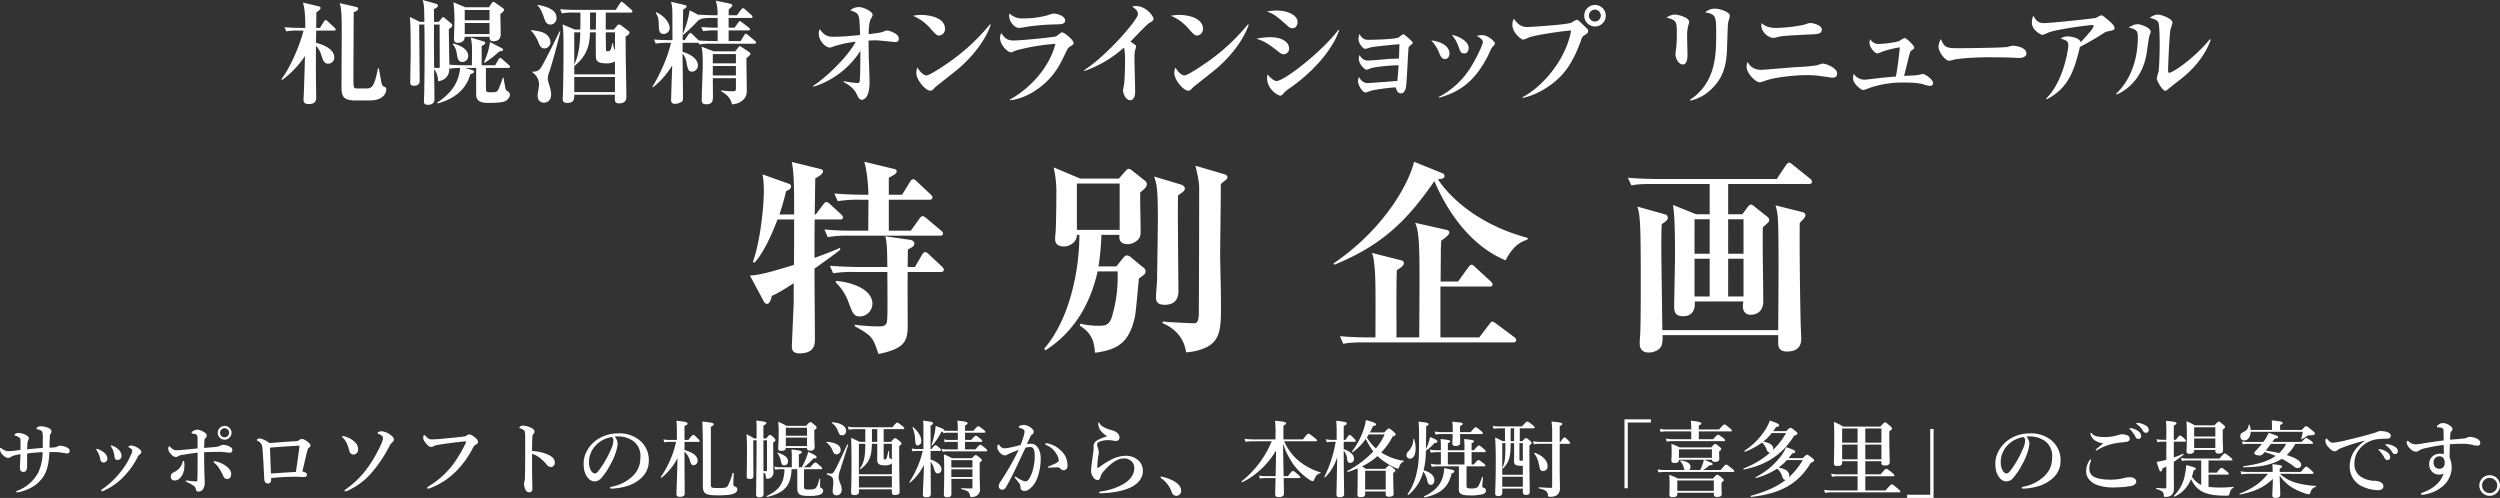
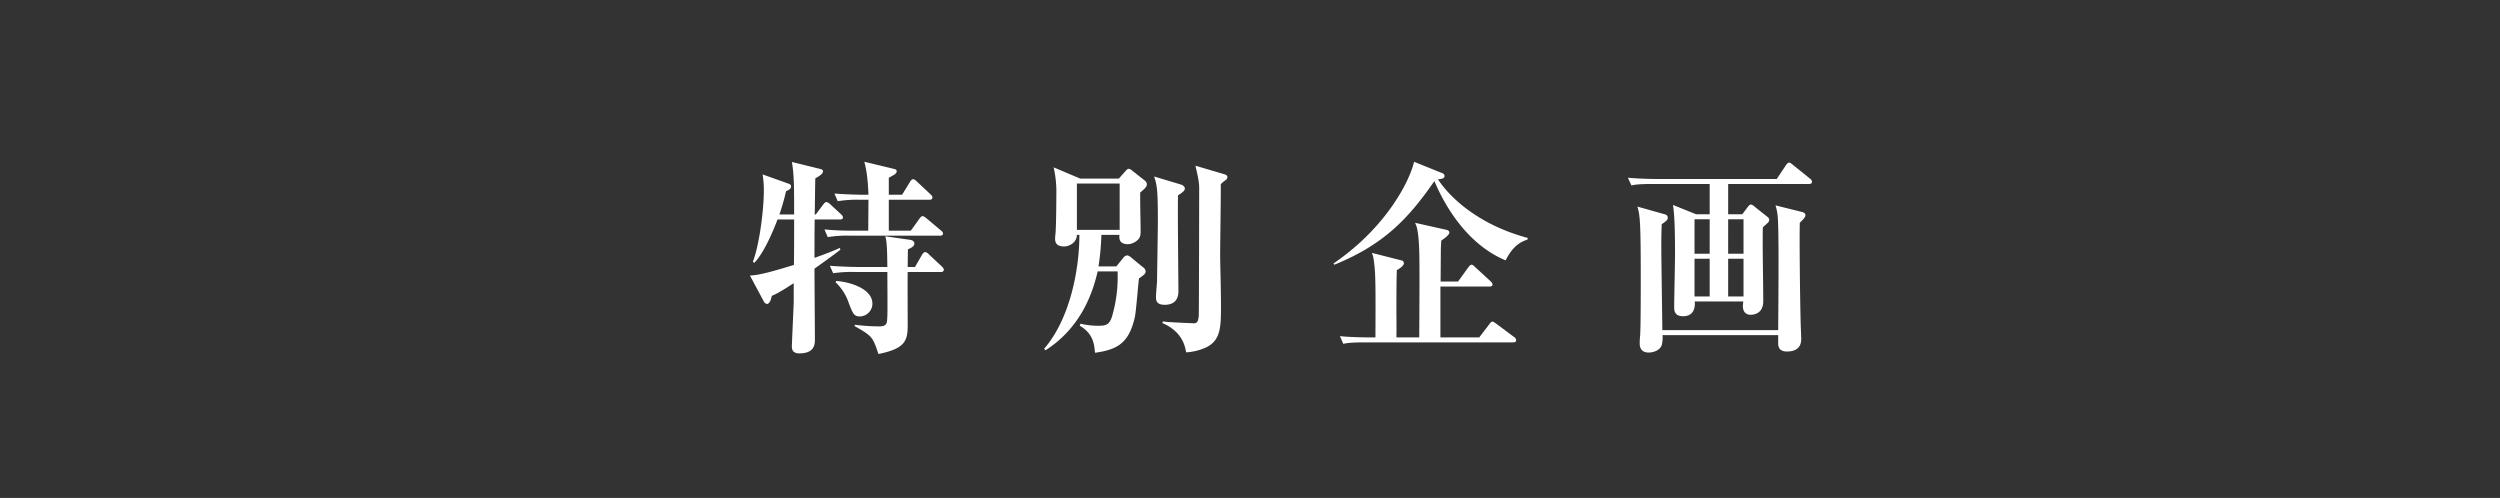
<svg xmlns="http://www.w3.org/2000/svg" width="1204.2" height="239.836" viewBox="0 0 1204.2 239.836">
  <rect x="0" y="0" width="1204.2" height="239.836" fill="#333333" stroke="none" />
  <g transform="translate(-345.48 -1084.884)">
-     <path d="M75.6,14.36c-.76.08-1.48.12-2.28.16.04-1.68.08-3.36.16-5.52a2.084,2.084,0,0,1,.36-1.16,1.908,1.908,0,0,0,.44-1.16c0-.64-.64-1.44-2-1.88a10.366,10.366,0,0,0-3.2-.6,2.356,2.356,0,0,0-1.44.4c-.44.32-.6.56-.6.72s.08.24.44.32a13.528,13.528,0,0,1,1.36.44,1.712,1.712,0,0,1,1,.88,9.882,9.882,0,0,1,.24,3.32v4.36c-2.68.2-4.48.36-7.48.68,0-1.2.04-2.08.08-2.76A4.078,4.078,0,0,1,63,11.08a1.869,1.869,0,0,0,.36-1.12c0-.44-.32-.96-1.28-1.48a8.535,8.535,0,0,0-3.52-1.04,2.582,2.582,0,0,0-1.64.4c-.24.16-.48.4-.48.56s.12.24.4.32A5.522,5.522,0,0,1,58.96,9.8c.36.36.4.84.4,1.68V15.6c-1.36.16-2,.28-3.28.44-1.12.12-2.16.16-2.76.16a5.057,5.057,0,0,1-2.92-1.24c-.28-.2-.44-.36-.56-.36-.24,0-.36.24-.36.68a3.506,3.506,0,0,0,1.24,2.6c1.08,1.16,1.88,1.56,2.68,1.56a2.359,2.359,0,0,0,1.44-.52,6.092,6.092,0,0,1,1.72-.72,27.741,27.741,0,0,1,2.76-.56c-.04,2.84-.24,5.12-.24,6.56,0,1.48.64,2,1.84,2,.6,0,1.56-.48,1.6-2.28.04-2.2,0-4.4.04-6.6,2.92-.36,5.12-.56,7.44-.64a23.357,23.357,0,0,1-2.12,9.88A19.11,19.11,0,0,1,57.52,35.4a.318.318,0,0,0-.24.32c0,.24.16.32.52.32a8.183,8.183,0,0,0,1.24-.2c5.68-1.4,9.36-4.2,11.56-7.76,1.72-2.76,2.48-6.6,2.68-11.44h2.4a25.183,25.183,0,0,1,4.08.36,12.005,12.005,0,0,0,2.04.28,1.164,1.164,0,0,0,1.24-1.2,1.662,1.662,0,0,0-.8-1.36,8.2,8.2,0,0,0-3.6-1.16,3.128,3.128,0,0,0-1.52.4A3.553,3.553,0,0,1,75.6,14.36Zm27.56-.08a8.772,8.772,0,0,1,.92,1.96,14.786,14.786,0,0,1,.56,2.6c.12,1,.32,1.6,1.56,1.6A1.856,1.856,0,0,0,108,18.4a4.071,4.071,0,0,0-1.16-2.72,8.2,8.2,0,0,0-2.96-2,2.335,2.335,0,0,0-.76-.24.272.272,0,0,0-.28.28C102.84,13.88,102.96,14,103.16,14.28Zm10.04,1.76a4.659,4.659,0,0,1-.52,1.6,33.2,33.2,0,0,1-4.44,7.68,41.316,41.316,0,0,1-9.68,9.32c-.24.16-.32.28-.32.44,0,.24.12.44.32.44a1.623,1.623,0,0,0,.68-.2,29.465,29.465,0,0,0,10-7.04,37.591,37.591,0,0,0,6.6-9.36,2.31,2.31,0,0,1,.84-1.08c.52-.36.88-.72.88-1.16,0-.68-.44-1.24-1.68-2.04a7.389,7.389,0,0,0-3-1.16,2.256,2.256,0,0,0-1.24.28c-.24.12-.32.28-.32.36a.3.3,0,0,0,.2.24,3.925,3.925,0,0,1,1.24.84A1.159,1.159,0,0,1,113.2,16.04Zm-17.08-.16a8.9,8.9,0,0,1,.96,1.84,9.614,9.614,0,0,1,.72,2.4c.2,1.12.8,1.52,1.44,1.52a1.8,1.8,0,0,0,1.96-1.92A3.838,3.838,0,0,0,100,17.2a10.342,10.342,0,0,0-3.28-1.96,1.921,1.921,0,0,0-.6-.16.3.3,0,0,0-.28.28C95.84,15.48,95.92,15.6,96.12,15.88ZM157.68,4.04A3.32,3.32,0,1,0,161,7.36,3.287,3.287,0,0,0,157.68,4.04Zm0,1.12a2.18,2.18,0,1,1-2.2,2.2A2.212,2.212,0,0,1,157.68,5.16Zm-4.84,16.8a10.122,10.122,0,0,1,1.92,2.08,25.874,25.874,0,0,1,2.08,3.76c.48,1.12,1,1.8,2.08,1.8,1.36,0,1.92-1.08,1.92-2.48,0-1.52-1.16-2.72-2.28-3.6a13.358,13.358,0,0,0-5.12-2.4,4.59,4.59,0,0,0-.56-.08c-.32,0-.48.08-.48.32C152.4,21.56,152.56,21.72,152.84,21.96Zm-5.04-7.32c.04-1.44.08-2.32.12-3.2.04-.92.12-1.08.56-1.52a1.874,1.874,0,0,0,.56-1.16,1.577,1.577,0,0,0-.8-1.4,7.925,7.925,0,0,0-3.44-1.52,4.378,4.378,0,0,0-1.84.4c-.72.32-1.2.76-1.2,1.12,0,.2.12.28.52.36.36.08.8.16,1.16.24a1.269,1.269,0,0,1,1.04.88,3.119,3.119,0,0,1,.16,1.28v4.76c-3.28.32-6.48.64-8.44.8-.52.04-1.16.08-1.64.08a3.076,3.076,0,0,1-2.4-.96c-.6-.52-.96-.92-1.2-.92-.28,0-.44.72-.44,1.16a3.244,3.244,0,0,0,1.04,2.2c1.12,1.4,1.96,1.76,2.52,1.76a2.4,2.4,0,0,0,1.44-.48,4.385,4.385,0,0,1,1.64-.52c3-.48,5.08-.8,7.52-1.08,0,2.52-.04,5.12-.04,7.64,0,2.96-.04,4.28-.08,5.28,0,.52,0,.92-.6.92a27.353,27.353,0,0,1-3.64-.32c-.4-.04-.64-.12-.96-.12-.24,0-.4.04-.4.2,0,.28.16.4.88.72A18.3,18.3,0,0,1,142.92,33a2.287,2.287,0,0,1,.88,1.52c.2.92.64,1.16,1.24,1.16a2.6,2.6,0,0,0,2.48-1.64,5.694,5.694,0,0,0,.56-2.52c0-1.48-.12-3.32-.2-7.32-.04-1.92-.08-4.36-.08-7.48,3.44-.16,6.24-.2,7.76-.2a23.672,23.672,0,0,1,2.68.24,14.556,14.556,0,0,0,2,.2,1.18,1.18,0,0,0,1.16-1.24,1.729,1.729,0,0,0-1.04-1.56,7.011,7.011,0,0,0-3.32-1,3.377,3.377,0,0,0-1.36.32,4.447,4.447,0,0,1-1.8.6C151.84,14.32,149.84,14.48,147.8,14.64Zm-10.4,6.88a7.7,7.7,0,0,1-1.6,3,7.832,7.832,0,0,1-2.44,1.76c-1.36.68-1.6,1.32-1.6,2.16a1.767,1.767,0,0,0,1.96,1.88,3.528,3.528,0,0,0,2.36-1.04,7.227,7.227,0,0,0,1.84-3.16,12.637,12.637,0,0,0,.32-4.48c-.04-.44-.08-.76-.36-.76C137.64,20.88,137.52,21.12,137.4,21.52Zm41.96-9.2c-2.68-1.92-4.32-2.24-4.92-2.24-.72,0-1.24.44-1.24.72,0,.24.16.24.52.48a3.888,3.888,0,0,1,2.16,3.4c.44,5.16.64,10.12.88,14.88.08,1.44.72,2.2,1.76,2.2a1.412,1.412,0,0,0,1.44-.88,6.894,6.894,0,0,0,.12-1.76c4.44-.4,8.36-.6,11.92-.6,1.28,0,2.36.12,3.44.12a5.286,5.286,0,0,0,1.16-.08.989.989,0,0,0,.72-1.04,1.017,1.017,0,0,0-.56-.92,3.419,3.419,0,0,0-1.64-.6c.96-3.96,1.64-7.28,2.48-10.28.24-.92.44-1.04.68-1.2.52-.32.76-.56.76-1.12,0-.6-.76-1.32-2.12-2.24a4.073,4.073,0,0,0-2-.84,2.29,2.29,0,0,0-1.4.6,2.659,2.659,0,0,1-1.44.48C188,11.6,184.12,11.92,179.36,12.32ZM192,26.2c-3.64.2-7.12.44-12,.76-.2-4.2-.32-8.24-.48-12.44,3.96-.36,8.52-.68,13.32-.92h.64c.16,0,.24.04.24.2a4.966,4.966,0,0,1-.04.6C193.2,17.96,192.68,21.88,192,26.2Zm45-12.32a7.359,7.359,0,0,1,1.52-2.04,1.491,1.491,0,0,0,.68-1.32c0-.52-.24-1.08-1.32-1.92a8.616,8.616,0,0,0-4.64-2c-.88,0-1.88.56-1.88.8,0,.28.12.32.48.48a9.036,9.036,0,0,1,1.36.72,1.569,1.569,0,0,1,.76,1.36c0,1-.84,3-2.72,6.6a59.228,59.228,0,0,1-6.32,9.76,44.921,44.921,0,0,1-8.76,8.16c-.56.4-.72.48-.72.76a.327.327,0,0,0,.36.32,4.572,4.572,0,0,0,1.68-.56,34.2,34.2,0,0,0,10.4-7.72A64.5,64.5,0,0,0,237,13.88ZM214.6,9.72c1.64,1.48,2.52,3.84,3.2,6.48a1.984,1.984,0,0,0,1.96,1.64,2.35,2.35,0,0,0,2.2-2.64,4.666,4.666,0,0,0-1.32-3.16,9.932,9.932,0,0,0-3.96-2.52,6.7,6.7,0,0,0-1.92-.56c-.28,0-.48.08-.48.36C214.28,9.48,214.4,9.56,214.6,9.72Zm57.28,1.92a15.66,15.66,0,0,1,1.68-.16c.2,0,.4.04.4.2a3.251,3.251,0,0,1-.52,1.36,61.22,61.22,0,0,1-6.24,10.2,41.292,41.292,0,0,1-11.32,9.92c-.44.28-.64.44-.64.64,0,.36.16.44.52.44a2.223,2.223,0,0,0,.6-.12,35.245,35.245,0,0,0,13.2-8.64,44.282,44.282,0,0,0,7.6-10.64,3.664,3.664,0,0,1,1.72-1.92,1.289,1.289,0,0,0,.84-1.04c0-.92-.36-1.48-1.8-2.56-1.16-.88-1.8-1.2-2.6-1.16a1.758,1.758,0,0,0-1.04.48,3.55,3.55,0,0,1-1.8.56c-3.64.44-7.64.8-11.56,1.16-1,.08-1.96.12-2.96.16-1.56.08-2.28-.28-3.48-1.6-.32-.32-.48-.48-.68-.48-.24,0-.44.4-.44,1.2,0,.92.24,1.48,1.32,2.8.96,1.2,1.72,1.72,2.4,1.72a2.266,2.266,0,0,0,1.16-.28,3.675,3.675,0,0,1,1.4-.56C263.2,12.64,267.88,12.08,271.88,11.64Zm33.88,4.48c0-3.72.08-6.08.2-7.2a1.248,1.248,0,0,1,.28-.8,1.716,1.716,0,0,0,.68-1.28c0-.76-.52-1.4-1.6-1.88a9.519,9.519,0,0,0-4.04-1.08,2.314,2.314,0,0,0-1.12.36c-.24.16-.52.36-.52.6,0,.16.12.28.4.36a5.555,5.555,0,0,1,1.4.64,1.846,1.846,0,0,1,.84.92,20.98,20.98,0,0,1,.16,3.4c0,3.76.04,7.16,0,10.96-.04,7.32-.12,8.44-.16,8.96a1.475,1.475,0,0,1-.2.68,4.159,4.159,0,0,0-.2,1.16,6.779,6.779,0,0,0,.88,3.16,1.85,1.85,0,0,0,1.68.92c.8,0,1.48-.36,1.48-1.88-.08-4.32-.16-8-.16-9.68V17.48a11.812,11.812,0,0,1,4.16,2.28,22.163,22.163,0,0,1,2.88,2.92,2.7,2.7,0,0,0,2.2,1.16,1.985,1.985,0,0,0,1.72-2.12c0-1.8-1.32-3.04-3.72-4.04A22.566,22.566,0,0,0,305.76,16.12Zm39.76-6.96a17.93,17.93,0,0,1,2.52-.04,12.619,12.619,0,0,1,6.4,2.16,8.743,8.743,0,0,1,3.52,7.52c0,4.2-1.12,6.72-3.6,9.28a19.849,19.849,0,0,1-10.28,5.24c-.52.12-.76.2-.76.52s.28.4.88.4a28.465,28.465,0,0,0,8.2-1.52,17.45,17.45,0,0,0,5.92-3.56A10.868,10.868,0,0,0,362,20.92a12.263,12.263,0,0,0-4.68-10.16,15.308,15.308,0,0,0-9.92-3.12,17.922,17.922,0,0,0-9.68,2.6,15.461,15.461,0,0,0-5.4,5.6,12.491,12.491,0,0,0-1.72,6.08c0,3.64.76,5.68,2.2,7.28a4.059,4.059,0,0,0,3.04,1.56,4.394,4.394,0,0,0,3.32-1.64,32.88,32.88,0,0,0,4.44-6.68,28.727,28.727,0,0,0,2.52-5.76,16.3,16.3,0,0,0,.88-4.24A5.493,5.493,0,0,0,345.52,9.16Zm-1.32.24a2.012,2.012,0,0,1,.72,1.8,9.282,9.282,0,0,1-.84,3.4,48.577,48.577,0,0,1-5.36,9.8c-1.52,2.16-2.12,2.56-2.76,2.56a2.58,2.58,0,0,1-1.76-1.32,7.949,7.949,0,0,1-1-4.32,10.413,10.413,0,0,1,.68-3.8,12.179,12.179,0,0,1,3.4-4.92A13.467,13.467,0,0,1,344.2,9.4Zm35,7a10.134,10.134,0,0,1,2.8,4.96c.36,1.2.76,1.6,1.56,1.6a2.091,2.091,0,0,0,1.96-2.16c0-2.2-1.96-3.84-6.32-5.16V11.72h6.76c.4,0,.52-.12.52-.4s-.32-.68-.92-1.28c-1.44-1.36-1.8-1.68-2.16-1.68-.28,0-.76.32-2.32,2.44H379.2V4.04c1.04-.36,1.44-.68,1.44-1.12,0-.56-.4-.88-5.32-1.36.16,1.68.2,3.2.2,5.12V10.8h-4.04a10.028,10.028,0,0,1-2.48-.32l.44,1.48a11.078,11.078,0,0,1,2.12-.24h3.56A47.38,47.38,0,0,1,367.8,28.6c-.12.16.24.48.4.36a29.345,29.345,0,0,0,7.6-9.36c-.08,7.48-.48,15.36-.48,17.32,0,.92.56,1.28,1.72,1.28,1.36,0,2.24-.44,2.24-1.48,0-3.48-.08-12.64-.08-16.04ZM391.88,4.44c1.12-.52,1.4-.76,1.4-1.16,0-.68-.88-.84-5.52-1.36.24,5.2.28,10.4.28,15.56v15.6c0,3.64,1.32,4.4,7.44,4.4,3.56,0,5.96-.24,7.4-.8,1.2-.48,1.76-1.16,1.76-2.16,0-.6-.36-1-1.08-1.28-.68-.32-.84-.48-.84-1.24s.12-3.4.2-5.12c0-.2-.52-.36-.56-.16a34.05,34.05,0,0,1-2.24,6.08c-.68,1-1.32,1.16-4.2,1.16-3.96,0-4.04-.04-4.04-2.04Zm42.4,19.52v-6.2c.96-.32,1.4-.72,1.4-1.12s-.48-.8-5-1.24a19.585,19.585,0,0,1,.2,2.8v5.76h-5.44a14.477,14.477,0,0,1-3-.32l.44,1.48a16.452,16.452,0,0,1,2.56-.24h1.92c-.2,6.72-2.4,9.96-8.52,12.92-.2.08-.04.48.16.44,8.28-1.88,11.48-5.44,11.76-13.36h2.76v9c0,3.16,1.08,3.88,5.76,3.88a18.157,18.157,0,0,0,4.84-.48c1.28-.4,1.84-1,1.84-2.08a1.169,1.169,0,0,0-.72-1.16c-.52-.16-.72-.36-.72-.72V29.64c0-.2-.36-.24-.4-.04-.6,2.52-1.04,3.56-1.64,4.24-.68.76-1.68.84-3.36.84-2.04,0-2.36-.2-2.36-1.36V24.88h8.2c.4,0,.52-.12.52-.4s-.32-.64-.96-1.2c-1.56-1.32-1.96-1.64-2.32-1.64-.28,0-.76.32-2.44,2.32h-3.08a30.038,30.038,0,0,0,4.56-4.24c1.16,0,1.56-.16,1.56-.68,0-.56-1.12-1.24-4.04-2.48a22.583,22.583,0,0,1-.92,2.92,37.111,37.111,0,0,1-2.16,4.48ZM417.2,10.04V3.84c.96-.4,1.4-.72,1.4-1.12,0-.64-.32-.68-4.84-1.28a35.662,35.662,0,0,1,.16,4.44v4.16h-1.24a22.406,22.406,0,0,0-3.64-1.96c.2,2.24.24,4.44.24,6.64,0,9.16-.12,11.44-.12,13.72,0,.84.4,1.16,1.4,1.16,1.32,0,1.84-.4,1.84-1.4,0-2.84-.08-5.72-.08-14.4V10.96h1.6c-.04,15.28-.24,23.16-.24,25.96,0,1.12.44,1.52,1.56,1.52,1.32,0,2.04-.52,2.04-1.44,0-1.72-.04-5.36-.04-10.48.88.36,1,.72,1.12,1.8.08,1.12.12,1.12.8,1.12a2.792,2.792,0,0,0,2.16-.92,3.1,3.1,0,0,0,.72-2.12c0-1.04-.12-2.16-.12-12.04V12c.8-.44,1.08-.76,1.08-1.16,0-.32-.24-.64-.76-1.12-1.2-1.12-1.48-1.36-1.88-1.36-.32,0-.64.24-1.8,1.68Zm1.72.92V25.28c0,.4-.16.56-.52.56-.32,0-.68,0-1.16-.04-.04-4.96-.04-9.88-.04-14.84Zm19.28,3.72c.04.92.44,1.28,1.48,1.28,1.48,0,2.2-.56,2.2-1.68,0-.8-.16-3.28-.16-6.88V6.04c.88-.6,1.12-.84,1.12-1.24,0-.32-.24-.6-.88-1.16-1.44-1.2-1.76-1.44-2.16-1.44-.32,0-.64.24-2,1.8h-9.48a33.282,33.282,0,0,0-4-1.96,38.331,38.331,0,0,1,.24,4.76c0,5.2-.24,6.48-.24,7.76,0,1.32.32,1.48,1.56,1.48,1.44,0,2-.4,2.12-1.36Zm0-.92H428V9.68h10.2Zm0-5H428V4.92h10.2Zm-9.16,12.32c0-1.72-1.52-3.04-4.84-4.12a.188.188,0,0,0-.24.28,8.328,8.328,0,0,1,1.68,3.84c.32,1.52.68,1.96,1.64,1.96A1.8,1.8,0,0,0,429.04,21.08ZM475.12,5.6h9.44c.4,0,.52-.12.52-.4s-.32-.6-1.04-1.2c-1.6-1.24-2.04-1.56-2.4-1.56-.28,0-.76.32-2.32,2.24H461.04a16.214,16.214,0,0,1-3.16-.32l.44,1.48a19.839,19.839,0,0,1,2.84-.24h5.12v6.12h-2.72c-1.84-.92-2.16-1.04-4.12-1.96.16,4.44.2,8.88.2,13.28,0,8.72-.2,11.32-.2,13.16,0,.76.44,1.16,1.6,1.16,1.36,0,2.16-.48,2.16-1.48V34.6h15.88v1.44c0,.96.44,1.28,1.52,1.28,1.48,0,2.2-.44,2.2-1.44,0-2.2-.2-8.84-.2-18.52V13.72c1-.72,1.12-.84,1.12-1.2,0-.32-.24-.6-.92-1.16-1.48-1.2-1.8-1.44-2.2-1.44-.32,0-.64.24-1.92,1.8h-3.56Zm-3.08,0v6.12h-2.56V5.6Zm7.04,28.08H463.2V28.24h15.88Zm0-6.36H463.2V12.64h3.08c0,6.24-.6,9.2-2.64,11.92-.12.16.24.4.4.28,4.08-3.16,5.24-5.8,5.44-12.2h2.56v5.04c0,1.76-.04,2.2-.04,2.6,0,2,1,2.76,3.64,2.76a5.572,5.572,0,0,0,3.08-.68,2.588,2.588,0,0,0,.36-.32Zm0-7.16a.61.61,0,0,0-.44-.28c-.68-.2-.8-.32-.84-1.2-.04-.8-.04-1.6-.08-2.4,0-.2-.4-.2-.44,0a15.91,15.91,0,0,1-.76,3.28.935.935,0,0,1-.88.64c-.44,0-.52-.12-.52-.76v-6.8h3.96ZM457.04,6.48c0-2.28-2.48-3.92-6.72-4.2a.224.224,0,0,0-.12.4A7.776,7.776,0,0,1,453,6.24c.76,2,1.08,2.32,2.04,2.32A1.954,1.954,0,0,0,457.04,6.48Zm-2.64,9.08c0-2.12-2.36-3.52-6.64-3.88-.2,0-.32.2-.16.32a8.955,8.955,0,0,1,2.96,4.04c.52,1.24.96,1.68,1.84,1.68A2.022,2.022,0,0,0,454.4,15.56Zm-6.56,11.28-.08.6c2.76,1,3.12,1.44,3.12,4.04,0,.4-.32,3.36-.32,3.92,0,1.4.6,2.08,1.92,2.08,1.44,0,2.44-1.12,2.44-2.84,0-2.12-1.48-3.84-1.48-5.92a11.265,11.265,0,0,1,.48-2.64c1.36-4.28,2.72-8.52,4.08-12.8a.277.277,0,0,0-.48-.2c-3.52,7.6-4.88,10.6-5.8,12.16-1,1.76-1.4,1.8-2.24,1.8Zm49.88-10.76h4.56c.4,0,.52-.12.52-.4s-.32-.64-.8-1.08c-1.16-.96-1.56-1.28-1.92-1.28-.28,0-.76.32-1.84,1.84h-.52V3.88c.88-.44,1.16-.72,1.16-1.08,0-.6-.36-.76-4.76-1.32a45.859,45.859,0,0,1,.16,5v8.68h-3.44a8.145,8.145,0,0,1-2.24-.32l.44,1.48a9.275,9.275,0,0,1,1.92-.24h3A47.022,47.022,0,0,1,487.56,31c-.12.16.2.44.36.32a27.148,27.148,0,0,0,6.6-8.48c-.08,5.6-.52,12.64-.52,14.24,0,.96.52,1.32,1.68,1.32,1.4,0,2.16-.44,2.16-1.56,0-1.76-.08-7.76-.08-15.56a9.99,9.99,0,0,1,1.64,3.48c.52,1.64.92,2.16,1.88,2.16A1.831,1.831,0,0,0,502.96,25c0-1.96-1.8-3.64-5.24-4.8Zm6.16-8.52a7.953,7.953,0,0,1,1.76-.24h5.2V10.8h-4.68a6.885,6.885,0,0,1-2.04-.32l.44,1.48a7.954,7.954,0,0,1,1.76-.24h4.52v3.64H505.6a10.323,10.323,0,0,1-2.52-.32l.44,1.48a9.976,9.976,0,0,1,2-.24h18.92c.4,0,.52-.12.52-.4s-.32-.68-.96-1.2c-1.56-1.24-1.96-1.56-2.32-1.56-.28,0-.76.32-2.36,2.24h-5V11.72h7.76c.4,0,.52-.12.52-.4s-.32-.64-.92-1.12c-1.36-1.12-1.8-1.44-2.16-1.44-.28,0-.76.32-2.24,2.04h-2.96V7.32h9.28c.4,0,.52-.12.52-.4s-.32-.6-1.04-1.2c-1.6-1.2-2.04-1.52-2.4-1.52-.28,0-.76.32-2.36,2.2h-4V3.84c.84-.4,1.24-.8,1.24-1.12,0-.4-.44-.8-4.92-1.24.12,1.12.2,2.84.2,4.4V6.4h-5.28a8.166,8.166,0,0,1-1.36-.12.361.361,0,0,0,.04-.2c0-.44-.68-.76-4.08-2.04A29.2,29.2,0,0,1,499.6,8a47.39,47.39,0,0,1-1.44,5.28c-.08.2.24.32.36.16a28.483,28.483,0,0,0,4.36-6.48,6.665,6.665,0,0,0,.76-.2Zm14,22V33.6c0,.48-.08.56-.52.56-1.32,0-2.96-.04-4.76-.16-.2,0-.2.44,0,.48,2.92.72,3.8,1.4,4.04,2.8.12.88.2,1,.84,1a4.433,4.433,0,0,0,2.88-.92,3.719,3.719,0,0,0,1.16-3.2c0-1-.16-1.92-.16-10.44V21.68c.96-.68,1.08-.8,1.08-1.12s-.24-.6-.88-1.12c-1.4-1.12-1.72-1.36-2.12-1.36-.32,0-.64.24-1.8,1.52H508a24.854,24.854,0,0,0-3.88-1.88c.16,2.72.16,5.44.16,8.16,0,7.28-.16,9.68-.16,11.28,0,.8.44,1.24,1.48,1.24,1.44,0,2.16-.4,2.16-1.56,0-1.8,0-3.72-.04-7.28Zm0-.92H507.72V24.96h10.16Zm0-4.6H507.72V20.52h10.16ZM493.24,11.28c0-2.04-1.36-4.44-3.88-6.64-.16-.12-.4.08-.32.28a15.563,15.563,0,0,1,1.24,5.72c.16,2.28.36,2.8,1.28,2.8A1.964,1.964,0,0,0,493.24,11.28ZM559,24a1.782,1.782,0,0,1,1.36.72,1.889,1.889,0,0,0,1.64.64c.68-.04,1.68-.6,1.68-2.2a9.409,9.409,0,0,0-3.36-7.4,12.329,12.329,0,0,0-6.48-3.32c-.12,0-.2-.04-.28-.04-.4,0-.6.12-.6.4,0,.24.32.4.72.56a9.711,9.711,0,0,1,4.6,4.08,6.6,6.6,0,0,1,1.2,3.28c0,.64-1.32,1.4-4.84,2.8-.36.16-.36.2-.36.36s.08.28.44.28c.28,0,.76-.04,1.2-.08C556.72,24.04,557.6,24,559,24ZM544.12,12.76c.6-1.32,1.16-2.44,1.52-3.28a2.945,2.945,0,0,1,.84-1.24,1.532,1.532,0,0,0,.56-2.4,6.531,6.531,0,0,0-4.2-2.28,6.316,6.316,0,0,0-1.96.32c-.4.12-.68.36-.68.72,0,.24.28.28.6.4a9.992,9.992,0,0,1,1.56.68,1.194,1.194,0,0,1,.6,1.16c0,.96-.56,3.04-1.88,6.4-1.64.4-3.16.84-4.64,1.12a16.579,16.579,0,0,1-3.44.48,3.047,3.047,0,0,1-2.04-1.4c-.16-.24-.2-.44-.52-.44-.36,0-.6.6-.6,1.44a4.6,4.6,0,0,0,1.52,2.72,3.431,3.431,0,0,0,2.24,1.08,1.57,1.57,0,0,0,1.04-.36,7.968,7.968,0,0,1,1.16-.56c1.28-.56,2.8-1.16,4.36-1.76A128.265,128.265,0,0,1,531.32,31a3.72,3.72,0,0,0-.76,2.16,1.618,1.618,0,0,0,1.52,1.6,1.923,1.923,0,0,0,1.76-.88c1.04-1.72,2.48-4.4,3.96-7.44,1.68-3.4,3.84-8.12,5.64-11.92a11.012,11.012,0,0,1,2.08-.32c1.8,0,2.36,1.12,2.36,4.88a24.555,24.555,0,0,1-.96,6.36A14.17,14.17,0,0,1,544.84,30a1.734,1.734,0,0,1-1.52.72,4.239,4.239,0,0,1-1.52-.44,17.367,17.367,0,0,1-2.72-1.56.893.893,0,0,0-.52-.24.294.294,0,0,0-.32.32c0,.12.08.24.28.48a23.792,23.792,0,0,1,1.72,2.16,3.2,3.2,0,0,1,.8,2.12c-.04,1.28.76,1.8,1.96,1.8,1.36,0,2.52-.92,3.92-2.4a13.007,13.007,0,0,0,2.36-4.28,26.677,26.677,0,0,0,1.48-9.08c0-4.04-1.96-6.96-4.56-6.96A13.31,13.31,0,0,0,544.12,12.76Zm40,7.84a39.984,39.984,0,0,0-4.28,2.68c-.28.2-.8.56-1.12.8-.4.28-.68.28-.68-.08a43.012,43.012,0,0,1,.4-5.08,16.186,16.186,0,0,0,.32-2.08,10.2,10.2,0,0,0-.68-2.84,3.063,3.063,0,0,1-.16-1,1.736,1.736,0,0,1,1.24-1.4,11.389,11.389,0,0,1,4.96-.68,10.351,10.351,0,0,1,1.72.24,5.692,5.692,0,0,0,1.36.12,1.635,1.635,0,0,0,1.52-1.88c-.16-1.56-1.6-2.72-3.4-3.2-3.04-.8-5.28-1.88-6.12-3.28-.2-.36-.28-.56-.48-.56-.16,0-.24.24-.24.8a6.1,6.1,0,0,0,1.68,3.76,13.3,13.3,0,0,0,2.64,2.12,20.282,20.282,0,0,0-5,2.08,3.087,3.087,0,0,0-1.56,2.56v1.24a19.5,19.5,0,0,1-.28,2.76c-.32,2.28-.92,6.4-.92,7.88a5.047,5.047,0,0,0,.92,3,2.71,2.71,0,0,0,2.32,1.56c.36,0,.92-.32,1.16-1.16a7.411,7.411,0,0,1,2.12-3.56c3.64-4.16,6.88-5.68,8.96-5.68A5.245,5.245,0,0,1,594.44,21a4.448,4.448,0,0,1,1.4,3.48c0,2.48-1.48,5.36-5.24,7.56a29.575,29.575,0,0,1-10.84,3.56c-.56.08-.84.16-.84.44,0,.32.28.48.92.44,5.2-.2,9.68-.88,13.4-2.44,4.32-1.8,6.72-4.84,6.72-8.12a6.846,6.846,0,0,0-1.92-5.08,9.087,9.087,0,0,0-6.68-2.4A15.927,15.927,0,0,0,584.12,20.6Zm24.64,8.6a13.7,13.7,0,0,1,5.12,6.72,2.384,2.384,0,0,0,2.12,1.8,2.328,2.328,0,0,0,2.4-2.48c0-1.44-.84-2.84-2.56-4.04a19.887,19.887,0,0,0-7-2.76.358.358,0,0,0-.36.36A.506.506,0,0,0,608.76,29.2Zm50.32-.96a16.213,16.213,0,0,1-3.16-.32l.44,1.48a21.871,21.871,0,0,1,2.96-.24h4.56c-.08,3.92-.16,7-.16,7.8,0,1,.48,1.36,1.76,1.36,1.56,0,2.44-.48,2.44-1.64,0-1.2-.04-3.88-.12-7.52h7.48c.4,0,.52-.12.52-.4s-.32-.64-1.04-1.28c-1.72-1.44-2.12-1.76-2.48-1.76-.28,0-.76.32-2.44,2.52H667.8c-.12-3.6-.24-11.96-.32-15.68a38.3,38.3,0,0,0,4.72,9.6A29.525,29.525,0,0,0,680,29.8a4.535,4.535,0,0,0,1.8.84c.32,0,.52-.2.72-.76.76-1.92,1.44-2.6,2.96-3.08a.208.208,0,0,0,0-.4,29.818,29.818,0,0,1-11.24-6.24,25.588,25.588,0,0,1-6.2-8.72h15.28c.4,0,.52-.12.52-.4s-.32-.6-1.24-1.36c-2.08-1.6-2.52-1.92-2.88-1.92-.28,0-.76.32-2.64,2.76h-9.4V3.92c.92-.48,1.24-.8,1.24-1.16,0-.6-1.2-.88-5.28-1.2a45.266,45.266,0,0,1,.24,5.56v3.4H652.76a23.111,23.111,0,0,1-3.8-.32l.44,1.48a28.738,28.738,0,0,1,3.44-.24h9.2a47.848,47.848,0,0,1-14.56,19.32c-.16.12.08.48.28.4,6.2-2.8,12.44-8.56,16.36-15.28,0,4.12-.12,8.24-.2,12.36Zm44.36,1.08c0,5.28-.12,6.64-.12,7.92,0,.72.48,1.12,1.56,1.12,1.4,0,2.16-.44,2.16-1.36V35.6h9.92v1.32c0,.88.52,1.24,1.56,1.24,1.48,0,2.24-.44,2.24-1.44,0-.96-.2-4.04-.2-8.36V26.72c.76-.56,1.04-.84,1.04-1.12,0-.32-.24-.6-.88-1.12-1.4-1.12-1.72-1.36-2.12-1.36-.32,0-.64.24-1.92,1.6h-9.32a11.507,11.507,0,0,0-1.84-1.16,33.516,33.516,0,0,0,7.44-4.96l.2.16a32.277,32.277,0,0,0,8,5.28,5.229,5.229,0,0,0,1.68.56c.32,0,.48-.2.56-.64a3.974,3.974,0,0,1,2.16-2.76c.16-.12.2-.32,0-.36a27.576,27.576,0,0,1-10.76-4,33.4,33.4,0,0,0,5.48-7.68c1.16-.4,1.44-.6,1.44-1.08,0-.32-.24-.6-.96-1.24-1.6-1.32-1.92-1.56-2.32-1.56-.32,0-.64.24-2.2,1.92h-6.92c.52-.96,1.04-2,1.52-3.08,1-.12,1.44-.36,1.44-.8,0-.6-.96-1.04-4.88-2.12a27.15,27.15,0,0,1-1.44,5.56,35.829,35.829,0,0,1-5.28,9.6c-.12.16.2.44.36.32a25.99,25.99,0,0,0,6.32-6.4,35.763,35.763,0,0,0,3.6,6.08,47.749,47.749,0,0,1-12.48,9.36c-.16.08.04.56.24.52a46.407,46.407,0,0,0,4.72-1.76Zm13-21.2a29.238,29.238,0,0,1-4.2,6.76,20.67,20.67,0,0,1-4.36-5.32,7.741,7.741,0,0,0,.88-1.44Zm.52,26.56h-9.92V25.64h9.92Zm-20.24-23H702c.4,0,.52-.12.52-.4s-.32-.68-.84-1.24c-1.36-1.36-1.72-1.68-2.08-1.68-.28,0-.76.32-1.96,2.4h-.92V4.08c1.04-.44,1.48-.8,1.48-1.24,0-.6-.72-.8-5.08-1.28a50.2,50.2,0,0,1,.2,5.12v4.08h-2.28a14.4,14.4,0,0,1-2.96-.32l.44,1.48a17.864,17.864,0,0,1,2.68-.24h1.64a58.9,58.9,0,0,1-5.44,16.88c-.08.16.28.4.4.24a22.937,22.937,0,0,0,5.76-9.64c-.08,7.92-.32,16.04-.32,18.04,0,.84.56,1.16,1.56,1.16,1.28,0,2.12-.44,2.12-1.32,0-2.24-.2-11.24-.2-21.12a7.7,7.7,0,0,1,1.68,4.44c.12,1,.6,1.48,1.44,1.48a1.854,1.854,0,0,0,1.84-1.92c0-1.96-1.72-3.56-4.96-4.72Zm39.6,3.56c.04-3.68.12-7.32.12-11,.92-.48,1.12-.68,1.12-1.04,0-.6-.44-.72-4.8-1.24A62.737,62.737,0,0,1,733,9.48c0,10.4-.12,12.6-1.08,16.88a27.89,27.89,0,0,1-4.44,10.56c-.12.16.24.48.4.36a21.285,21.285,0,0,0,7.16-11.24A9.894,9.894,0,0,1,737,30.6c.28,1.24.76,1.8,1.64,1.8,1.16,0,1.72-.92,1.72-2.28,0-2.08-1.76-3.76-5.16-4.72a37.3,37.3,0,0,0,1.08-9.4,21.557,21.557,0,0,0,4.2-3.72c.88,0,1.36-.28,1.36-.76,0-.56-.88-1.12-3.56-2.12a21.049,21.049,0,0,1-.6,2.4A26.408,26.408,0,0,1,736.32,15.24Zm26.92-7.28c.4,0,.52-.12.52-.4s-.32-.64-1.04-1.24c-1.6-1.32-2.04-1.64-2.4-1.64-.28,0-.76.32-2.48,2.36h-5.08V4.08c.88-.28,1.28-.64,1.28-1.04,0-.52-.32-.6-5.04-1.04a22.709,22.709,0,0,1,.24,3.84v1.2h-5.48a16.971,16.971,0,0,1-3.24-.32l.44,1.48a20.866,20.866,0,0,1,2.92-.24h5.32c-.04,2.48-.16,3.96-.16,4.44,0,.96.44,1.28,1.68,1.28,1.36,0,2.12-.56,2.12-1.48,0-.6-.04-2.08-.08-4.24Zm-4.92,8.72h6.28c.4,0,.52-.12.52-.4s-.32-.64-.96-1.2c-1.52-1.32-1.92-1.64-2.28-1.64-.28,0-.76.32-2.44,2.32h-1.12V12.32c.76-.24,1.16-.52,1.16-.88s-.4-.72-4.76-1.08c.08,1.04.16,1.96.16,2.92v2.48h-8V12.32c.8-.24,1.2-.52,1.2-.88s-.4-.72-4.72-1.08c.08.96.16,1.92.16,2.92v2.48h-2.08a16.971,16.971,0,0,1-3.24-.32l.44,1.48a21.873,21.873,0,0,1,2.96-.24h1.92V22.6h-2.04a12.765,12.765,0,0,1-2.8-.32l.44,1.48a13.841,13.841,0,0,1,2.36-.24H752.2V32.6c0,.72-.04,1.44-.04,1.92,0,2.24,1.32,3,5.44,3a23.005,23.005,0,0,0,6.04-.6c1.08-.36,1.6-.92,1.6-1.6a1.39,1.39,0,0,0-.76-1.36c-.96-.32-1-.4-1-.88,0-.76.2-2.92.32-4.28a.24.24,0,0,0-.44-.08c-.84,2.36-1.64,4.48-2.28,4.92a6.081,6.081,0,0,1-2.92.52c-1.76,0-2.28-.24-2.28-1.08V23.52h8.56c.4,0,.52-.12.52-.4s-.32-.6-1-1.16c-1.52-1.16-1.96-1.48-2.32-1.48-.28,0-.76.32-2.24,2.12h-1.08Zm-3.44,0V22.6h-8V16.68ZM730.64,10.4c-.08-.2-.4-.2-.4,0a8.083,8.083,0,0,1-2.36,5.84,2.474,2.474,0,0,0-.88,1.8,1.572,1.572,0,0,0,1.56,1.76c1.96,0,2.8-2.24,2.8-4.92A15.433,15.433,0,0,0,730.64,10.4ZM750,25.96c0-.6-.56-.76-4.88-1.6a17.378,17.378,0,0,1-.8,4.72c-1.32,3.84-4.12,6.64-8.88,8.88-.2.08-.04.56.16.52,7.8-1.64,11.56-4.92,13.12-11.56C749.72,26.56,750,26.36,750,25.96ZM774.4,11.4h-1.08a34.681,34.681,0,0,0-3.68-1.76c.28,3.92.32,7.8.32,11.68,0,10.16-.28,12.68-.28,15.2,0,.96.48,1.32,1.52,1.32,1.16,0,1.88-.52,1.88-1.48V34.24H783v1.68c0,.96.48,1.36,1.52,1.36,1.28,0,1.8-.4,1.8-1.56,0-2.2-.16-8.88-.16-18.6V13.44c.92-.68,1.08-.84,1.08-1.2,0-.32-.24-.6-.8-1.08-1.24-1.04-1.56-1.28-1.96-1.28-.32,0-.64.24-1.76,1.52h-1.2V5.2h6.68c.4,0,.52-.12.52-.4s-.32-.64-1.08-1.24c-1.68-1.32-2.12-1.64-2.48-1.64-.28,0-.76.32-2.6,2.36h-11.2a13.437,13.437,0,0,1-2.88-.32l.44,1.48a15.583,15.583,0,0,1,2.52-.24h2.96ZM783,23.24V27.6h-9.92V12.32h1.52c0,7.72-.24,9.2-1.44,11.92-.08.2.24.44.36.28,2.92-3.2,3.56-5.28,3.6-12.2h1.68v5.6c0,2.04-.04,2.56-.04,3.04,0,1.8.76,2.28,3.68,2.28Zm0-2.48a2.46,2.46,0,0,1-.52.04c-1.04,0-1.12-.04-1.12-.64V12.32H783ZM777.12,5.2h1.68v6.2h-1.68Zm-4.04,23.32H783v4.8h-9.92Zm27.68-15.88h4.48c.4,0,.52-.12.52-.4s-.32-.68-.76-1.12c-1.2-1.2-1.56-1.52-1.92-1.52-.28,0-.76.32-1.92,2.12h-.4V4.12c.92-.4,1.24-.68,1.24-1.04,0-.52-.8-.72-5.2-1.2a31.945,31.945,0,0,1,.32,5.28v4.56h-5.88a18.45,18.45,0,0,1-3.36-.32l.44,1.48a21.922,21.922,0,0,1,3-.24h5.8v20.6c0,.48-.12.64-.6.64-1.08,0-2.48-.08-5.72-.28-.2,0-.2.52,0,.56,3.08.64,4.08,1.44,4.28,3.12.08.72.28.92.88.92,2.2,0,3.6-.56,4.32-1.76a4.7,4.7,0,0,0,.6-2.52c0-1.28-.12-5.44-.12-11.4Zm-5.84,10.84c0-2.64-2.04-4.92-6.08-6.48-.2-.08-.48.16-.36.32,1.36,1.72,1.92,3.28,2.52,6.48.32,1.56.76,1.96,1.76,1.96A2.112,2.112,0,0,0,794.92,23.48ZM844.68.88H831.96v33.2h1.6V2.4h11.12Zm18.44,24.4a1.985,1.985,0,0,0,.64-1.6c0-1.52-1.8-2.72-4.76-3-.2,0-.32.2-.16.32a7.07,7.07,0,0,1,1.72,3.4,2.6,2.6,0,0,0,.4.88H851.2a17.746,17.746,0,0,1-3.32-.32l.44,1.48a21.873,21.873,0,0,1,2.96-.24h33.04c.4,0,.52-.12.52-.4s-.32-.6-1.16-1.28c-1.92-1.52-2.36-1.84-2.72-1.84-.28,0-.76.32-2.64,2.6h-8.56A15.2,15.2,0,0,0,872.92,23c1.16,0,1.52-.16,1.52-.6s-.2-.52-4.16-2.08h3.8c.08.72.48,1.04,1.52,1.04,1.44,0,2.04-.52,2.04-1.52,0-.32-.08-1.48-.08-2.96v-.6c.76-.52,1-.8,1-1.12s-.24-.6-.84-1.08c-1.36-1.12-1.68-1.36-2.08-1.36-.32,0-.64.24-1.88,1.68h-15.2a32.54,32.54,0,0,0-4-1.72c.08,1.28.12,2.52.12,3.76,0,2.64-.12,3.56-.12,4.2,0,.88.4,1.24,1.52,1.24,1.44,0,2.12-.4,2.12-1.44v-.12h12a12.626,12.626,0,0,1-.6,2.16,21.668,21.668,0,0,1-1.16,2.8Zm10.96-5.88H858.2V15.32h15.88ZM867.76,6.68h15.4c.4,0,.52-.12.52-.4s-.32-.64-1.08-1.24c-1.72-1.4-2.16-1.72-2.52-1.72-.28,0-.76.32-2.56,2.44h-9.76V3.84c.84-.32,1.24-.64,1.24-.96,0-.44-.44-.88-5.08-1.36a37.464,37.464,0,0,1,.2,3.88v.36H852.24a17.746,17.746,0,0,1-3.32-.32l.44,1.48a21.872,21.872,0,0,1,2.96-.24h11.8v3.76h-9a16.971,16.971,0,0,1-3.24-.32l.44,1.48a20.868,20.868,0,0,1,2.92-.24h24.68c.4,0,.52-.12.52-.4s-.32-.64-1-1.16c-1.6-1.2-2.04-1.52-2.4-1.52-.28,0-.76.32-2.36,2.16h-6.92ZM875,36.24v.8c0,.88.52,1.2,1.64,1.2,1.4,0,2.16-.4,2.16-1.36,0-.52-.12-2.2-.12-4.6v-.92c.92-.68,1.08-.88,1.08-1.2s-.24-.6-.92-1.16c-1.52-1.2-1.84-1.44-2.24-1.44-.32,0-.64.24-2,1.84H857.76a31.4,31.4,0,0,0-4.24-1.8c.12,1.36.16,2.72.16,4.04,0,3.64-.08,4.6-.08,5.48s.44,1.24,1.68,1.24c1.32,0,2.12-.44,2.12-1.4v-.72Zm0-.92H857.4v-5H875Zm36-15.76c.6-.72,1.16-1.44,1.72-2.24,1.16-.2,1.48-.4,1.48-.84,0-.68-.84-1-4.4-2.2a16.925,16.925,0,0,1-2.2,3.92,35.676,35.676,0,0,1-12.48,10.52c-.16.08.08.44.28.4a35.122,35.122,0,0,0,10.12-4.52,7.607,7.607,0,0,1,2.36,3.64c.56,1.52.8,1.76,1.68,1.76h.12c-4.28,3.32-9.68,5.76-16.84,7.68-.2.04-.08.6.12.56,14.2-1.6,22.64-6.24,28.8-16.48,1.32-.44,1.52-.64,1.52-1.16,0-.32-.24-.6-1-1.2-1.64-1.24-2-1.48-2.4-1.48-.32,0-.64.24-2.04,1.64Zm6.84.92a34.277,34.277,0,0,1-6.68,8.28,3.12,3.12,0,0,0,.16-.88c0-1.84-1.72-3.12-5.12-3.8a24.485,24.485,0,0,0,4-3.6ZM903.6,6.56c.44-.6.92-1.28,1.36-1.96,1.2-.2,1.48-.4,1.48-.84,0-.6-.88-1.08-4.44-2.32a22.06,22.06,0,0,1-2.8,5.32A34.031,34.031,0,0,1,889.76,16c-.16.12.04.56.24.48a33.221,33.221,0,0,0,8.24-4.44,8.788,8.788,0,0,1,2.2,3.4c.44,1.08.8,1.44,1.44,1.44a.78.78,0,0,0,.32-.04,42.94,42.94,0,0,1-12.84,7.68c-.2.08-.12.56.08.52,11.24-2.28,18.64-7.32,24.24-16.28,1.48-.52,1.56-.68,1.56-1.12,0-.32-.24-.6-1-1.2-1.6-1.24-1.96-1.48-2.36-1.48-.32,0-.64.24-2.04,1.6Zm6.2.92a35.837,35.837,0,0,1-6.36,8.2,1.465,1.465,0,0,0,.16-.72c0-1.68-1.68-2.84-4.8-3.36a24.849,24.849,0,0,0,4.08-4.12Zm38.16,13.56h7.76v.76c0,.96.44,1.32,1.64,1.32,1.6,0,2.36-.52,2.36-1.6,0-1.48-.2-5.96-.2-12.48V6.6c1.12-.72,1.28-.92,1.28-1.32,0-.32-.24-.64-.96-1.28-1.64-1.44-1.96-1.68-2.36-1.68-.32,0-.64.24-2.28,2.04H937.24a22.781,22.781,0,0,0-4.4-2.24c.12,2.4.16,4.4.16,8,0,7.16-.16,10.44-.16,11.92,0,.96.48,1.32,1.72,1.32,1.52,0,2.24-.52,2.24-1.6v-.72h7.44v6.32H934.6a15.842,15.842,0,0,1-3.12-.32l.44,1.48a19.335,19.335,0,0,1,2.8-.24h9.52v6.84H931.48a18.449,18.449,0,0,1-3.36-.32l.44,1.48a23.5,23.5,0,0,1,3.08-.24h32.68c.4,0,.52-.12.52-.4s-.32-.64-1.24-1.4c-2.08-1.76-2.52-2.08-2.88-2.08-.28,0-.76.32-3,2.96h-9.76V28.28h13.52c.4,0,.52-.12.52-.4s-.32-.64-1.2-1.36c-1.92-1.52-2.36-1.84-2.72-1.84-.28,0-.76.32-2.76,2.68h-7.36Zm0-.92V13.04h7.76v7.08Zm0-8V5.28h7.76v6.84Zm-11.16,8V13.04h7.44v7.08Zm0-8V5.28h7.44v6.84Zm31.32,26.6h12.72V5.52h-1.6V37.2H968.12Zm57.4-29.56a17.93,17.93,0,0,1,2.52-.04,12.619,12.619,0,0,1,6.4,2.16,8.743,8.743,0,0,1,3.52,7.52c0,4.2-1.12,6.72-3.6,9.28a19.849,19.849,0,0,1-10.28,5.24c-.52.12-.76.2-.76.52s.28.4.88.4a28.465,28.465,0,0,0,8.2-1.52,17.45,17.45,0,0,0,5.92-3.56,10.868,10.868,0,0,0,3.68-8.24,12.263,12.263,0,0,0-4.68-10.16,15.308,15.308,0,0,0-9.92-3.12,17.922,17.922,0,0,0-9.68,2.6,15.461,15.461,0,0,0-5.4,5.6,12.491,12.491,0,0,0-1.72,6.08c0,3.64.76,5.68,2.2,7.28a4.058,4.058,0,0,0,3.04,1.56,4.394,4.394,0,0,0,3.32-1.64,32.878,32.878,0,0,0,4.44-6.68,28.729,28.729,0,0,0,2.52-5.76,16.3,16.3,0,0,0,.88-4.24A5.493,5.493,0,0,0,1025.52,9.16Zm-1.32.24a2.013,2.013,0,0,1,.72,1.8,9.283,9.283,0,0,1-.84,3.4,48.583,48.583,0,0,1-5.36,9.8c-1.52,2.16-2.12,2.56-2.76,2.56a2.58,2.58,0,0,1-1.76-1.32,7.949,7.949,0,0,1-1-4.32,10.414,10.414,0,0,1,.68-3.8,12.18,12.18,0,0,1,3.4-4.92A13.467,13.467,0,0,1,1024.2,9.4Zm51.84-4.28a1.718,1.718,0,0,0-.64,0c-.12.04-.2.08-.2.24s.28.36.44.52a14.969,14.969,0,0,1,2.52,3.52,1.433,1.433,0,0,0,1.36.92,1.343,1.343,0,0,0,1.32-1.4,3,3,0,0,0-1.48-2.4A7.808,7.808,0,0,0,1076.04,5.12Zm3.2-2.52a1.049,1.049,0,0,0-.64.04.242.242,0,0,0-.12.24c0,.16.32.36.48.48a10.15,10.15,0,0,1,2.8,3.12,1.53,1.53,0,0,0,1.48.88,1.341,1.341,0,0,0,1.24-1.48,2.57,2.57,0,0,0-1.44-2.04A8.216,8.216,0,0,0,1079.24,2.6Zm-22.52,4.76c-.2,0-.32.12-.32.4a5.325,5.325,0,0,0,1.88,3.08,8.394,8.394,0,0,0,4.36,1.56c-2.6,2.08-3.72,3-3.72,3.24,0,.2.08.24.28.24a6.085,6.085,0,0,0,1.28-.64,24.6,24.6,0,0,1,5.2-2.2,32.227,32.227,0,0,1,5.92-1.08,13.379,13.379,0,0,0,2.64-.36c.84-.32,1.12-.72,1.08-1.52-.04-1-.8-1.48-2-1.8a6.019,6.019,0,0,0-1.64-.2,7.214,7.214,0,0,0-1.48.2,21.15,21.15,0,0,1-6.76,1.12c-3.68,0-5.44-.56-6.28-1.68C1057.04,7.56,1056.88,7.36,1056.72,7.36Zm-.24,12.84q-.24,0-.48.36a9.164,9.164,0,0,0-1.64,4.96,5.868,5.868,0,0,0,1.2,4.04,8.661,8.661,0,0,0,3.72,2.8,21.633,21.633,0,0,0,7.56,1.32c1.24,0,3.2-.04,5.16-.2a36.705,36.705,0,0,0,4.12-.52c1.36-.24,2.36-1.24,2.36-2.08,0-.88-.8-2.12-3.16-2.12a12.394,12.394,0,0,0-2.52.32,24.528,24.528,0,0,1-7.04.84c-2.88,0-5.76-.36-7.76-1.44a4.162,4.162,0,0,1-2.12-3.68,9.5,9.5,0,0,1,.68-3.68,1.606,1.606,0,0,0,.12-.6C1056.68,20.36,1056.64,20.2,1056.48,20.2Zm40.08-8.56h5.32c.4,0,.52-.12.52-.4s-.32-.64-.84-1.16c-1.24-1.12-1.64-1.44-2-1.44-.28,0-.76.32-1.96,2.08h-1.04V3.84c.92-.4,1.28-.68,1.28-1.08,0-.6-.96-.8-5.08-1.16a35.54,35.54,0,0,1,.2,4.72v4.4h-2.2a10.323,10.323,0,0,1-2.52-.32l.44,1.48a10.7,10.7,0,0,1,2.08-.24h2.2v8.72c-.56.16-1.16.28-1.76.44-.92.2-1.88.4-2.92.6,1.36,4.24,1.48,4.6,1.96,4.6.44,0,.72-.44.84-1.44.64-.32,1.28-.64,1.88-1v9.96c0,.52-.04.6-.56.6-1.12,0-2.52-.08-4.2-.2-.2,0-.2.48,0,.52,2.76.84,3.48,1.44,3.52,2.96,0,.56.2.84.56.84,1.8,0,2.96-.44,3.64-1.36a4.363,4.363,0,0,0,.68-2.68c0-1.48-.04-3.44-.04-8.88V21.36a57.722,57.722,0,0,0,4.64-3.44c.16-.12.04-.56-.16-.48a43.664,43.664,0,0,1-4.48,1.8Zm13.2,20.88a11.755,11.755,0,0,1-4.48-4.04,20.471,20.471,0,0,0,.8-3c.76-.24,1.08-.44,1.08-.76,0-.52-.68-.84-4.6-1.8a33.54,33.54,0,0,1-.64,4.6,18.889,18.889,0,0,1-5.28,10.12c-.16.12.16.52.32.44a15.186,15.186,0,0,0,7.88-8.48c1.56,3.2,3.32,5.16,6.08,6.4,2.52,1.12,5.92,1.64,10.28,1.64.56,0,1.04,0,1.44-.04.44-.04.6-.16.68-.64.4-1.76.72-2.36,1.92-3.12.16-.12.16-.52-.04-.48a50.281,50.281,0,0,1-5.92.36,42.639,42.639,0,0,1-6-.32V27.48h9.24c.4,0,.52-.12.52-.4s-.32-.64-1.04-1.2c-1.64-1.32-2.08-1.64-2.44-1.64-.28,0-.76.32-2.36,2.32h-3.92V20.68h11c.4,0,.52-.12.52-.4s-.32-.6-1.12-1.28c-1.8-1.4-2.24-1.72-2.6-1.72-.28,0-.76.32-2.52,2.48h-15.8a12.112,12.112,0,0,1-2.72-.32l.44,1.48a13.011,13.011,0,0,1,2.28-.24h7Zm6.8-16.92v.28c0,1.16.44,1.48,1.64,1.48,1.4,0,2.08-.52,2.08-1.64,0-.96-.16-3.96-.16-8.28V5.8c.96-.64,1.12-.88,1.12-1.24,0-.32-.24-.6-.88-1.16-1.44-1.2-1.76-1.44-2.16-1.44-.32,0-.64.24-2.04,1.8h-9.48a30.6,30.6,0,0,0-4-1.96c.12,2.24.16,4.44.16,6.64,0,5.52-.16,6.76-.16,7.88,0,.92.64,1.16,1.68,1.16,1.24,0,2-.56,2-1.56V15.6Zm0-.92h-10.2v-4.6h10.2Zm0-5.52h-10.2V4.68h10.2Zm46.52,3.52c.4,0,.52-.12.52-.4s-.32-.6-.96-1.08c-1.48-1.04-1.96-1.36-2.32-1.36-.28,0-.76.32-2.2,1.92H1144c.36-.48.72-1,1.16-1.6,1.16-.08,1.64-.28,1.64-.72,0-.48-.04-.52-4.56-2.08a19.02,19.02,0,0,1-2,3.64l-.56.76h-7.72a10.927,10.927,0,0,1-2.6-.32l.44,1.48a13.421,13.421,0,0,1,2.32-.24H1139c-.84,1.04-1.76,2.04-2.84,3.2-.56.6-.84.92-.84,1.16,0,.68,1.16,1.24,2.6,1.24.64,0,1.04-.2,1.76-.92l.6-.72a49.8,49.8,0,0,1,5.36,1.84c-3.52,2.52-8.52,4.08-15.52,4.96-.2.04-.2.52,0,.52,8.2-.04,14.12-1.28,18.48-4.08a43.8,43.8,0,0,1,6,3.8,2.363,2.363,0,0,0,1.56.68,1.569,1.569,0,0,0,1.76-1.64c0-1.64-2.44-3.24-6.96-4.64a21.884,21.884,0,0,0,4.16-5.4Zm-12.4,0a15.878,15.878,0,0,1-3.36,4.44c-2.12-.48-4.28-.84-6.44-1.24.84-1.04,1.64-2.12,2.44-3.2Zm-2.92-6.72V3.52c.84-.2,1.24-.52,1.24-.92s-.44-.8-5.28-1.24c.08.88.12,1.68.12,2.24V5.96h-10.28a9.092,9.092,0,0,0-.48-2.44c-.08-.2-.44-.16-.44.04-.16,1.72-.96,2.68-2.72,3.52-1.04.52-1.32.96-1.32,1.92a1.881,1.881,0,0,0,1.92,2.04c1.76,0,2.96-1.8,3.08-4.16h25.04a15.808,15.808,0,0,1-.72,3.28c-.08.2.12.32.28.24a24.938,24.938,0,0,0,2.52-1.48c.52-.36.72-.4,1.88-.36,1.4,0,1.92-.32,1.92-.88,0-.32-.24-.6-1.28-1.48-2.24-1.8-2.56-2.04-2.96-2.04-.32,0-.64.24-2.08,1.8Zm15.56,21.16c.4,0,.52-.12.52-.4s-.32-.64-1.04-1.28c-1.68-1.48-2.08-1.8-2.44-1.8-.28,0-.76.32-2.6,2.56h-10.2V24.6c.72-.28,1.16-.64,1.16-1,0-.48-.76-.76-4.72-1.12a22.748,22.748,0,0,1,.16,3.08v.64h-12.4a15.474,15.474,0,0,1-3.08-.32l.44,1.48a19.839,19.839,0,0,1,2.84-.24h9.96c-3.64,4.44-7.2,6.92-13.64,9.56-.2.08,0,.44.2.4,7.12-1.44,11.24-3.32,15.8-7.48-.04,3.36-.28,6.88-.28,7.76,0,1,.44,1.36,1.52,1.36,1.6,0,2.32-.48,2.32-1.64,0-1.96-.2-6.2-.32-9.12a21.15,21.15,0,0,0,7.4,6.56,41.63,41.63,0,0,0,4.76,2,6.244,6.244,0,0,0,1.92.44c.28,0,.6-.16.96-1.36.36-1.16,1.04-1.68,2.4-2.24.2-.08.2-.44,0-.44a43.945,43.945,0,0,1-10.04-1.64,19.027,19.027,0,0,1-7.2-4.16ZM1196,15.28a1.718,1.718,0,0,0-.64,0c-.12.04-.2.08-.2.24s.28.36.44.52a14.969,14.969,0,0,1,2.52,3.52,1.434,1.434,0,0,0,1.36.92,1.344,1.344,0,0,0,1.32-1.4,3,3,0,0,0-1.48-2.4A7.809,7.809,0,0,0,1196,15.28Zm3.24-2.44a1.049,1.049,0,0,0-.64.04.242.242,0,0,0-.12.24c0,.16.32.36.48.48a10.15,10.15,0,0,1,2.8,3.12,1.53,1.53,0,0,0,1.48.88,1.341,1.341,0,0,0,1.24-1.48,2.57,2.57,0,0,0-1.44-2.04A8.216,8.216,0,0,0,1199.24,12.84Zm-10.84-1.48a18.535,18.535,0,0,0-5.56,5.84,14.363,14.363,0,0,0-1.56,6.72,10.436,10.436,0,0,0,5.88,9.2,19.235,19.235,0,0,0,7.76,1.88c1.88,0,2.6-.84,2.6-1.92a2.319,2.319,0,0,0-1.56-2.04,7.437,7.437,0,0,0-3.08-.56,12.523,12.523,0,0,1-6.4-2.08,7.087,7.087,0,0,1-2.92-5.96,10.986,10.986,0,0,1,2.88-7.76,13.085,13.085,0,0,1,9.16-4.32c2.24-.2,3.12-.12,3.96-.2,1.12-.04,1.48-.64,1.48-1.44,0-.84-.6-1.24-1.28-1.56a9.744,9.744,0,0,0-3.68-.64,2.85,2.85,0,0,0-1.52.36,12.1,12.1,0,0,1-2.2.76c-3.04.88-7.04,1.96-12.16,3.16a52.581,52.581,0,0,1-6.68,1.32c-1.2.04-1.52-.12-2.92-1.56-.36-.44-.48-.4-.64-.4-.24,0-.4.6-.4,1.24a4.9,4.9,0,0,0,1.48,2.88c1.32,1.48,2.24,2,3.04,1.96a1.627,1.627,0,0,0,1.16-.44,6.171,6.171,0,0,1,1.52-.92,90.418,90.418,0,0,1,11.64-3.72Zm41.24-.68c.04-1.52.08-2.24.16-3.16a1.314,1.314,0,0,1,.44-.84,1.688,1.688,0,0,0,.56-1.16c0-.56-.44-1.08-1.16-1.56a6.253,6.253,0,0,0-3.6-1.32,3.626,3.626,0,0,0-2.12.92c-.36.28-.64.56-.64.84,0,.2.2.28.44.32.4.04.72.08,1.52.16.72.08.92.32,1.08.68a3.749,3.749,0,0,1,.16,1.4c.04,1.56.08,2.8.08,4.08-3.24.4-7.2.96-10.6,1.52a23.152,23.152,0,0,1-2.84.36,5.031,5.031,0,0,1-3.52-1.48.553.553,0,0,0-.36-.2.421.421,0,0,0-.4.32,1.4,1.4,0,0,0-.12.64,5.253,5.253,0,0,0,1.92,3,3.771,3.771,0,0,0,2.56,1.24,2.177,2.177,0,0,0,1.32-.44,7.272,7.272,0,0,1,2.36-1.04,87.633,87.633,0,0,1,9.68-1.76c.04,1.4.08,2.88.04,4.44a9.419,9.419,0,0,0-2.04-.24,5.762,5.762,0,0,0-3.32,1.24,4.93,4.93,0,0,0-1.68,3.88,5.075,5.075,0,0,0,1.72,3.88,4.651,4.651,0,0,0,2.88,1.08,5.066,5.066,0,0,0,2.36-.48c-1.28,4.04-4.76,7.28-10.4,9.28-.32.12-.48.24-.48.56,0,.24.28.4.56.4a12.072,12.072,0,0,0,2.24-.4,17.465,17.465,0,0,0,7.16-3.36,11.982,11.982,0,0,0,4.8-9.4,11.423,11.423,0,0,0-1-4.8c0-2.28.08-4.36.12-6.4,2.6-.2,4.4-.24,6.96-.24a18.815,18.815,0,0,1,4.48.68,7.082,7.082,0,0,0,1.96.2,1.2,1.2,0,0,0,1.28-1.2,2.311,2.311,0,0,0-1.16-1.88,8.242,8.242,0,0,0-4-1.12,3,3,0,0,0-1.32.4,6.364,6.364,0,0,1-1.8.4C1234.16,10.32,1232.24,10.48,1229.64,10.68Zm-5.12,8a2.434,2.434,0,0,1,1.92.88,3.435,3.435,0,0,1,.6,2.12,3.055,3.055,0,0,1-.72,2.32,2.615,2.615,0,0,1-1.8.68,2.665,2.665,0,0,1-2.12-.88,3,3,0,0,1-.72-2.16,3.108,3.108,0,0,1,.84-2.2A2.738,2.738,0,0,1,1224.52,18.68Zm24.2,9.08a4.98,4.98,0,1,0,4.96,4.96A4.968,4.968,0,0,0,1248.72,27.76Zm0,1.32a3.66,3.66,0,1,1-3.68,3.64A3.6,3.6,0,0,1,1248.72,29.08Z" transform="translate(296 1286)" fill="#fff" />
-     <path d="M-882.468-3.132c0-.648-.162-.864-.918-1.188A1.874,1.874,0,0,1-884.52-5.4c-.27-.7-.378-1.4-1.512-7.83h-.432c-1.674,8.8-2.97,9.72-5.508,9.72h-3.888c-1.3,0-1.728-.054-2-.378-.432-.486-.432-3.078-.432-4.482,0-4.482.054-12.2.054-14.472.054-3.4.054-15.444.108-17.388,1.674-.7,2.106-1.08,2.106-1.728,0-.594-.648-.756-1.35-.918l-7.506-1.728c.756,3.024.972,3.78.972,14.688,0,6.912-.108,18.036-.108,24.948,0,4.428,0,7.236,6.588,7.236h6.912C-883.062,2.268-882.468-2.052-882.468-3.132ZM-906.822-31.86a1.517,1.517,0,0,0-.54-.918l-3.294-3.078a1.872,1.872,0,0,0-1.026-.594c-.324,0-.54.27-.81.7l-1.89,3.078h-1.836c0-1.566.054-7.074.108-7.506,1.728-1.242,2-1.62,2-2.106s-.486-.7-.972-.81l-7.506-1.782c.594,2.106,1.134,4.7,1.134,12.2h-2.376c-.594,0-4.374-.054-7.668-.324l.864,2a27.141,27.141,0,0,1,5.832-.378h2.484c-1.674,6.8-6.318,17.766-10.638,23.382l.378.378a46.629,46.629,0,0,0,10.962-11.5c-.054,2.538-.432,14.9-.54,17.712,0,.432-.162,2.7-.162,3.24,0,.81,0,2.16,2.538,2.16,3.618,0,3.618-2.106,3.564-3.888-.162-9.936-.162-13.824-.108-24.138a10.431,10.431,0,0,1,2.43,4c1.026,3.294,1.512,4.59,3.564,4.59a2.94,2.94,0,0,0,2.808-3.132c0-3.834-5.292-6.1-8.8-6.912l.108-5.886h8.532C-907.146-31.374-906.822-31.482-906.822-31.86Zm55.08,18.846a25.362,25.362,0,0,1,4.86-.378c-.486,4.7-2.214,11.016-11.124,16.74l.216.378c7.884-2.106,13.77-6.588,15.822-14.094.432-.162,1.782-.486,1.782-1.188,0-.54-.594-.756-1.35-.972l-2.97-.864h5.346V-.648c0,3.618,2.754,4.1,6.156,4.1,7.29,0,8.154-.864,8.964-1.674a3.3,3.3,0,0,0,1.134-2.268c0-.864-.378-1.134-1.3-1.782-.756-.54-.81-.864-1.026-2.214-.27-1.458-.54-2.7-.7-4.158h-.432a38.7,38.7,0,0,1-2.16,5.724c-.594,1.134-1.026,1.242-3.78,1.242-1.89,0-2.106-.216-2.106-1.566,0-.378-.054-2.106-.054-2.484v-7.668h10.8c.27,0,.81,0,.81-.594,0-.324-.27-.54-.54-.81l-3.186-2.808c-.432-.378-.7-.594-1.026-.594s-.594.324-.81.7l-1.566,2.808h-6.534v-9.234c1.728-.918,1.728-1.188,1.728-1.512,0-.216-.054-.54-1.026-.81l-5.94-1.782a26.8,26.8,0,0,1,.594,6.264c0,1.134-.054,6.1-.054,7.074h-3.726c-2.268,0-4.914-.108-7.128-.27-.054-2.7-.216-14.688-.27-17.118,1.512-1.134,1.674-1.242,1.674-1.836a1.368,1.368,0,0,0-.54-.918l-3.024-2.538a1.58,1.58,0,0,0-.864-.486c-.27,0-.432.216-.7.54l-1.35,1.728h-2.322c0-.81,0-5.616-.054-6.048,1.026-.594,1.944-1.134,1.944-1.782,0-.486-.432-.756-1.242-.972l-6.156-1.728c.756,2.16.756,3.024.864,10.53h-2.16l-4.86-2.376c.432,3.24.432,13.122.432,17.172,0,2.268-.216,12.258-.216,14.256,0,.7,0,1.728,1.728,1.728,2.808,0,2.808-1.674,2.808-2.862,0-4.05-.216-21.87-.216-25.488V-34.29h2.484c.108,8.37.108,9.18.108,12.2,0,6.642-.054,13.446-.162,20.088,0,.756-.162,3.942-.162,4.59,0,.756,0,1.782,1.944,1.782,1.836,0,3.132-.81,3.132-2.646,0-2.268-.162-12.366-.162-14.418.7.648,1.782,2.538,1.944,5.724,1.944-.27,5.4-1.4,5.4-6.318v-.486Zm-5.022-21.276v.594c0,2.322.054,13.662.054,16.2v3.51c0,.594-.054.594-1.134.594-.648,0-1.242-.054-1.566-.054-.108-11.61-.108-12.906-.054-20.844Zm6.318,9.558c.648.7,1.566,1.728,2,4.7.27,1.728.54,3.78,2.646,3.78a2.918,2.918,0,0,0,2.808-2.916c0-2.754-2.862-4.914-7.29-5.994Zm6.048-17.874-5.724-2.43a68.069,68.069,0,0,1,.486,9.882c0,1.134-.216,6.588-.216,7.83,0,.918.27,1.836,1.836,1.836.594,0,3.294,0,3.348-2.916h11.934c0,1.512.432,2.16,1.89,2.16,2.376,0,3.51-1.242,3.51-3.564,0-1.35-.162-8.046-.162-9.558.27-.216,1.782-1.35,1.782-1.944a1.027,1.027,0,0,0-.54-.864l-3.672-2.592a2.337,2.337,0,0,0-.972-.486c-.27,0-.432.27-.756.7l-1.4,1.944Zm11.664,1.3v4.968h-11.934V-41.31Zm0,6.264V-29.7h-11.934v-5.346Zm.216,9.18A32.973,32.973,0,0,1-835.38-16.2l.324.324a47.206,47.206,0,0,0,7.074-5.508c.972-.054,1.728-.054,1.728-.864,0-.324-.216-.486-.7-.756Zm40.932-5.994-5.94-2.484c.324,2.592.432,4.158.432,12.1,0,7.776-.108,15.282-.216,19.71,0,.648-.162,3.348-.162,3.888,0,.81,0,2.106,2.16,2.106,3.456,0,3.4-2.106,3.4-3.942h19.6c-.054.594-.054,1.242-.054,1.836,0,1.782.486,2.322,2.16,2.322.486,0,3.4,0,3.4-3.024,0-3.4-.324-18.684-.324-21.6,0-2.538-.054-6.1-.054-7.56.378-.216,1.89-1.026,1.89-1.836a1.2,1.2,0,0,0-.648-.972l-3.4-2.592a1.407,1.407,0,0,0-1.026-.378,1.2,1.2,0,0,0-.918.54l-1.62,1.89h-3.834v-8.208h12.042c.324,0,.81-.054.81-.594,0-.324-.162-.486-.54-.81l-3.618-3.186c-.324-.27-.7-.594-.972-.594-.324,0-.54.27-.81.648l-2.106,3.24h-19.062c-2.484,0-5.238-.108-7.722-.324l.864,2a26.466,26.466,0,0,1,5.886-.378h3.024c0,2.484,0,6.7-.054,8.208Zm10.044,1.3c0,1.3-.054,11.286.108,12.474.27,1.62,1.458,2.484,5.022,2.484a7.694,7.694,0,0,0,4.1-.918v6.21h-19.6v-3.942c6.534-5.346,7.452-10.692,7.56-16.308Zm-2.754-1.3v-8.208h2.862v.27c0,1.134-.054,6.7-.054,7.938Zm-4.7,1.3c-.108,4.32-.54,11.016-2.916,15.39v-15.39Zm16.686,0v8.694a8.829,8.829,0,0,1-.918-3.348l-.378-.054c-.54,3.456-1.134,3.834-2.268,3.834-.486,0-.756-.162-.756-.648,0-.432-.108-6.318-.108-7.074v-1.4Zm0,21.546v7.236h-19.6V-9.018Zm-37.26-34.4c1.3,1.08,2.43,3.78,3.186,6.1.378,1.134.972,3.024,3.024,3.024a3.054,3.054,0,0,0,2.916-3.24c0-3.672-4.1-5.346-9.072-6.264Zm-3.132,12.15c1.3,1.026,2.916,3.942,3.51,5.454.486,1.35,1.134,3.024,2.862,3.024a3.056,3.056,0,0,0,2.97-3.078,5.169,5.169,0,0,0-2.97-4.266c-1.3-.7-1.782-.81-6.264-1.512Zm13.716.27c-2.754,5.67-7.776,15.876-9.288,17.928A4.231,4.231,0,0,1-811.3-11.61a4.087,4.087,0,0,1-.81-.054v.378a7.072,7.072,0,0,1,3.24,5.994c0,.756-.7,4.374-.7,5.184,0,3.24,2.484,3.456,3.078,3.456,1.782,0,3.456-1.3,3.456-4.05a17.393,17.393,0,0,0-.756-3.942c-.756-2.538-.864-2.808-.864-3.726a8.587,8.587,0,0,1,.756-3.186c.864-2.322,4.644-15.984,5.292-19.44Zm91.962,10.8a1.239,1.239,0,0,0-.594-.81l-3.564-2.376a2.338,2.338,0,0,0-.972-.486c-.27,0-.486.216-.7.54l-1.512,1.944H-724.68l-5.94-2.268c.378,1.728.594,2.862.594,8.262,0,4.86-.486,12.636-.486,17.5,0,.7,0,2,2.214,2,3.186,0,3.186-2.106,3.186-3.726,0-1.3-.054-7.452-.054-8.856h11.124V-4c0,1.782,0,1.836-2.376,1.836-1.08,0-2.322-.162-4.752-.378v.378c2.484,1.35,4.752,3.4,5.184,6.318a9.376,9.376,0,0,0,3.132-.7c4.05-1.782,4.05-4.7,4.05-5.994,0-2.214-.216-13.068-.162-15.552C-708.21-18.684-707.022-19.71-707.022-20.2Zm-7.02,4.59h-11.124v-4.482h11.124Zm0,5.832h-11.124V-14.31h11.124Zm9.72-15.876a1.281,1.281,0,0,0-.54-.81l-3.4-2.808c-.432-.378-.7-.594-.972-.594-.324,0-.594.324-.81.7l-1.728,2.808h-5.778v-5.13h9.45c.378,0,.81-.054.81-.54,0-.27-.108-.486-.54-.81l-3.294-2.538c-.324-.216-.7-.594-.972-.594-.324,0-.54.324-.81.7l-1.782,2.484h-2.862v-4.7h10.692c.324,0,.81-.054.81-.54,0-.216-.108-.486-.54-.864l-3.078-2.754a1.954,1.954,0,0,0-.972-.54c-.324,0-.594.324-.864.648l-2.052,2.754h-4c0-.378.054-2.322.054-2.808,1.458-1.3,1.728-1.566,1.728-2,0-.216-.324-.594-.756-.7l-7.236-1.512a20.063,20.063,0,0,1,.864,7.02h-1.134c-.594,0-4.374,0-7.668-.324l.162.378-4.806-2.43A45.013,45.013,0,0,1-739.638-29.7c.054-3.888.108-10.1.216-11.826,1.62-.972,1.62-1.134,1.62-1.458,0-.378-.324-.594-.81-.7l-6.7-1.566a16.336,16.336,0,0,1,.648,4.59c0,.918.054,10.044.054,13.878h-1.242c-.594,0-4.374,0-7.668-.324l.864,2a31.4,31.4,0,0,1,5.832-.378h1.512c-1.4,6.48-5.346,15.39-9.018,21.222l.324.216a39.14,39.14,0,0,0,9.288-10.584c-.108,2.376-.54,15.5-.54,16.578a1.666,1.666,0,0,0,1.836,1.944,5.705,5.705,0,0,0,3.024-.864c.918-.594.864-.918.864-3.726s-.216-16.524-.216-19.656a8.977,8.977,0,0,1,1.944,4.482c.594,3.078.81,4.266,2.592,4.266a2.917,2.917,0,0,0,2.862-2.97c0-4-5.454-6.1-7.4-6.534,0-.648,0-3.672.054-4.374h7.182a1.665,1.665,0,0,0,.486-.054l.378.864a26.806,26.806,0,0,1,5.832-.378h20.628C-704.808-25.056-704.322-25.11-704.322-25.65Zm-18.522-.7h-2c-.324,0-4,0-7.074-.27-.108-.054-.162-.216-.27-.27l-2.862-2.754a1.6,1.6,0,0,0-.972-.594c-.27,0-.648.378-.864.7l-1.836,2.754h-.972c0-.486,0-1.512.054-2.808l.324.216c1.35-1.188,2.862-2.484,4.374-4.05,2.484-2.538,2.754-2.808,3.132-3.186a3.813,3.813,0,0,0,1.35-.54A28.425,28.425,0,0,1-725-37.476h2.16v4.7c-1.62,0-4.914-.054-7.884-.324l.864,2a31.393,31.393,0,0,1,5.832-.378h1.188Zm-23.112-6.372c0-.432-.162-2.268-2.214-4.536a13.773,13.773,0,0,0-4.212-2.97l-.27.324c1.4,2.214,1.35,2.97,1.512,7.074.054,2.16.864,3.078,2.322,3.078A2.932,2.932,0,0,0-745.956-32.724Zm110.376,5.238c0-2.646-4.914-3.942-5.616-3.942a3.726,3.726,0,0,0-1.4.378c-1.62.648-2.214.7-7.506,1.4,0-1.3.108-5.616.972-7.182.756-1.35.918-1.566.918-2.214,0-1.458-4.212-3.672-6.7-3.672a6.371,6.371,0,0,0-4.05,1.566c2.754.972,3.888,1.35,4.266,3.834.216,1.35.324,4.05.486,8.046-3.78.432-9.18.864-13.014.864-3.4,0-4.7-1.35-6.48-3.726a5.947,5.947,0,0,0-.432,2.214c0,3.672,3.51,6.7,5.238,6.7a5.1,5.1,0,0,0,1.782-.486,51.2,51.2,0,0,1,10.8-2.322C-660.8-17.82-671.6-8.046-676.89-4.752l.27.378A41.456,41.456,0,0,0-654.1-21.6v1.242c0,1.782-.054,12.474-.324,13.392-.162.648-.432.864-1.026.864a53,53,0,0,1-6.642-.918l-.108.432c4.428,2.214,5.832,4.752,6.21,5.562,1.026,2.16,1.458,2.97,2.646,2.97.81,0,3.672-.756,3.672-8.532,0-1.728-.324-10.476-.378-12.474-.054-3.726-.108-6.48-.108-7.506.81-.054,1.89-.108,3.564-.108,1.458,0,8.694.81,9.4.81A1.478,1.478,0,0,0-635.58-27.486Zm22.248-4.752c0-5.724-8.37-6.7-11.394-6.7a19.741,19.741,0,0,0-4.05.432,22.16,22.16,0,0,1,8.694,6.426c2.268,2.484,2.808,3.078,3.888,3.078A3.082,3.082,0,0,0-613.332-32.238ZM-591.3-34.29l-.324-.162A97.2,97.2,0,0,1-608.688-18.09c-4.428,3.294-12.042,8.316-13.554,8.316-.216,0-2.106-.054-4.374-3.834a7.728,7.728,0,0,0-.54,2.538c0,3.456,4.428,8.64,6.75,8.64.756,0,.918-.162,2.43-1.728.324-.324,8.478-6.7,10.044-7.992C-598.1-20.142-592.758-29.376-591.3-34.29Zm35.856-1.944c0-2.268-4.1-3.348-5.508-3.348a11.989,11.989,0,0,0-2.754.756,42.322,42.322,0,0,1-11.772,1.566,8.738,8.738,0,0,1-6.8-2.376,4.807,4.807,0,0,0-.162,1.026c0,3.024,2.646,5.94,4.7,5.94a18.643,18.643,0,0,0,3.348-.486,109.152,109.152,0,0,1,13.446-1.188C-557.388-34.4-555.444-34.452-555.444-36.234Zm4.05,10.746c0-1.4-4.59-5.022-5.4-5.022a1.143,1.143,0,0,0-.756.216c-.324.216-1.89,1.4-2.268,1.674-1.08.432-16.74,2-20.3,2-1.62,0-4.1,0-6.048-3.618a4.968,4.968,0,0,0-.648,2.43c0,3.294,3.618,6.912,5.346,6.912.27,0,2.052-.81,2.376-.918A98.947,98.947,0,0,1-560.142-25c-3.78,14.526-16.308,23.922-21.924,26.784l.054.378c6.21-.594,11.718-4.1,14.742-6.48,6.8-5.292,9.5-11.016,11.772-15.822,1.3-2.7,1.458-2.97,2.592-3.672C-551.88-24.408-551.394-24.786-551.394-25.488Zm38.5-11.556c0-1.3-3.618-6.156-8.424-6.156a10.1,10.1,0,0,0-1.89.216c1.242.864,2.808,1.944,2.808,3.726,0,2.538-14.8,19.818-25.974,27l.216.324A55.324,55.324,0,0,0-527.2-23.166c.594.918.594,5.4.594,6.912,0,2.322-.216,9.234-.432,10.476-.054.486-.54,2.808-.54,3.294,0,1.188,1.242,4.644,3.456,4.644,1.512,0,2.376-1.728,2.376-4,0-4.536-.324-11.88-.324-16.47a14.026,14.026,0,0,1,.27-3.4c.054-.162.54-1.782.54-1.944,0-.486-.216-.648-.594-.918-.7-.54-1.458-1.026-2.16-1.512,1.458-1.4,7.938-8.37,9.234-9.072C-513.756-35.694-512.892-36.126-512.892-37.044Zm23.814,4.806c0-5.724-8.37-6.7-11.394-6.7a19.742,19.742,0,0,0-4.05.432,22.16,22.16,0,0,1,8.694,6.426C-493.56-29.592-493.02-29-491.94-29A3.082,3.082,0,0,0-489.078-32.238Zm22.032-2.052-.324-.162A97.2,97.2,0,0,1-484.434-18.09c-4.428,3.294-12.042,8.316-13.554,8.316-.216,0-2.106-.054-4.374-3.834a7.728,7.728,0,0,0-.54,2.538c0,3.456,4.428,8.64,6.75,8.64.756,0,.918-.162,2.43-1.728.324-.324,8.478-6.7,10.044-7.992C-473.85-20.142-468.5-29.376-467.046-34.29Zm23.544-1.188c0-3.186-4.482-5.562-10.206-5.562a26.1,26.1,0,0,0-4.644.486c2.97.864,4.752,2.16,9.936,6.8a3.562,3.562,0,0,0,2.43,1.242C-444.1-32.508-443.5-34.4-443.5-35.478Zm20.034,3.888-.378-.162c-7.344,9.936-25.92,24.678-29.862,24.678-.864,0-2.97-1.458-4.212-3.186a6.021,6.021,0,0,0-.27,1.674c0,5.832,5.616,8.532,6.264,8.532a1.554,1.554,0,0,0,1.242-.594c1.3-1.512,1.566-1.728,4.212-3.564C-435.24-12.2-426.33-22.842-423.468-31.59ZM-447.606-22.9c0-2.214-2.268-5.292-9.18-5.292a31.63,31.63,0,0,0-6.588.756c2.808.81,4.806,1.62,10.152,5.832,1.674,1.3,2.106,1.62,2.97,1.62A2.642,2.642,0,0,0-447.606-22.9Zm52.758,8.208c-.216,3.456-.27,3.834-.594,7.56C-396.522-7.02-408.888-6.1-409.7-6.1c-2.052,0-3.294-1.242-4.212-2.916a3.962,3.962,0,0,0-.486,1.944c0,2.052,2.214,5.508,3.672,5.508.486,0,2.7-.918,3.24-1.026A97.8,97.8,0,0,1-396.252-4.05c.432,1.3.918,2.916,2.592,2.916,1.08,0,2.052-1.026,2.376-3.132.486-2.97.972-17.388,1.3-19.116.108-.432,2-1.674,2-2.106,0-.648-4.158-4.158-4.59-4.158-.378,0-1.836,1.3-2.16,1.512-1.566.972-12.366,1.188-14.472,1.188-1.35,0-2.97,0-4.482-2.808a7.747,7.747,0,0,0-.486,2.43c0,1.782,1.944,4.752,3.348,4.752a20.839,20.839,0,0,0,2.268-.648c1.62-.486,11.556-1.4,14.094-1.62-.054,3.456-.054,3.78-.216,6.912-2.16.108-3.24.108-5.022.216-1.4.108-8.424.756-9.99.756a4.2,4.2,0,0,1-3.888-2.7,3.988,3.988,0,0,0-.432,1.836c0,2.7,2.916,5.292,3.726,5.292.378,0,2.268-.81,2.7-.918A83.482,83.482,0,0,1-394.848-14.688ZM-361.1-23c0-3.564-5.454-5.832-8.154-6.372a17.387,17.387,0,0,1,3.348,5.94c.756,2.106,1.08,3.078,2.7,3.078C-361.53-20.358-361.1-22.032-361.1-23Zm12.69-2.16c0-.864-3.294-4.05-6.156-4.05a11.508,11.508,0,0,0-2.646.378c1.836.972,2.97,2.052,2.97,2.862,0,1.242-2.7,7.074-5.508,11.718A39.658,39.658,0,0,1-375.408.54l.054.432c9.774-2.808,16.956-7.506,23.436-19.98.27-.54,1.512-3.294,1.836-3.888C-349.866-23.274-348.408-24.732-348.408-25.164Zm-21.924,4.806c0-2.376-2.052-5.4-8.8-6.318a19.185,19.185,0,0,1,3.888,6.1c.54,1.4,1.188,2.916,2.754,2.916C-371.358-17.658-370.332-18.684-370.332-20.358Zm75.276-18.2a5.185,5.185,0,0,0-5.184-5.184,5.185,5.185,0,0,0-5.184,5.184,5.185,5.185,0,0,0,5.184,5.184A5.185,5.185,0,0,0-295.056-38.556Zm-8.478,7.344c0-.378-.054-.81-1.512-2.052-.594-.486-3.132-3.348-3.942-3.348a15.276,15.276,0,0,0-2.592,1.4c-2.43,1.026-19.764,2.106-21.168,2.106-1.3,0-4,0-6.534-4a5.457,5.457,0,0,0-.756,2.916c0,3.726,4.158,7.182,5.238,7.182a17.222,17.222,0,0,0,2.592-1.026c3.456-1.3,16.632-3.186,20.466-3.4C-314.01-18.144-324.918-4.59-335.124.648l.054.378c5.454-.972,11.988-4.644,16.524-8.694,3.186-2.862,7.668-7.83,11.664-19.278a3.22,3.22,0,0,1,1.512-2.16C-303.75-30.132-303.534-30.294-303.534-31.212Zm6.1-7.4a2.881,2.881,0,0,1-2.862,2.862,2.881,2.881,0,0,1-2.862-2.862,2.881,2.881,0,0,1,2.862-2.862A2.881,2.881,0,0,1-297.432-38.61Zm62.154.054c0-1.674-4.59-3.4-7.29-3.4a6.974,6.974,0,0,0-4.59,1.782c5.13.972,5.292,1.782,5.292,10.1,0,10.1,0,23.706-12.69,32.076l.27.324A20.441,20.441,0,0,0-243.972-3.4c4.428-4.32,6.912-9.342,7.29-18.36.108-2.052.378-11.988.486-13.014C-236.142-35.316-235.278-37.908-235.278-38.556Zm-19.6,2.916c0-1.89-4.86-3.456-6.966-3.456a7.369,7.369,0,0,0-3.942,1.458c4.968,1.3,4.968,1.89,4.968,8.154,0,2.646-.162,4.968-.27,6.156-.054.432-.378,2.592-.378,3.132,0,2.754,1.836,5.13,3.456,5.13,2.322,0,2.322-3.618,2.322-4.7,0-1.3-.162-7.452-.162-8.856a17.672,17.672,0,0,1,.7-5.724A6.811,6.811,0,0,0-254.88-35.64ZM-191-31.86c0-2.322-4.482-3.186-5.724-3.186-.486,0-2.646.81-3.132.918a72.275,72.275,0,0,1-13.068,1.458c-1.35,0-4.644,0-7.074-2.322a8.116,8.116,0,0,0-.108,1.08c0,3.564,3.726,6.048,5.724,6.048a8.192,8.192,0,0,0,2-.378c2.376-.594,3.834-.7,17.118-1.35C-193.158-29.7-191-29.808-191-31.86Zm7.4,21.114c0-2.7-5.454-4.752-7.02-4.752-.378,0-2.268.7-2.7.81a75.918,75.918,0,0,1-9.4.864c-2.7.162-16.416,1.35-17.172,1.35-3.132,0-5.13-.864-6.858-3.78a5.854,5.854,0,0,0-.486,2.214c0,3.294,4.428,7.56,6.21,7.56.7,0,.918-.108,3.132-.864,5.346-1.89,15.66-2.592,19.6-2.592a48.218,48.218,0,0,1,7.4.54c.7.108,4.644.7,5.13.7C-184.3-8.694-183.6-9.4-183.6-10.746Zm46.224,4.7c0-1.728-3.726-4.428-4.968-4.428-.378,0-2.268.486-2.7.54-.864.162-5.292.324-6.318.378.378-1.35,1.944-7.884,2.322-9.342.594-2.214.648-2.484,1.134-2.808,1.458-1.026,1.458-1.026,1.458-1.458,0-.972-3.672-4.644-4.752-4.644a12.9,12.9,0,0,0-2.322,1.35c-1.836.864-8.154,1.512-10.152,1.512a4.368,4.368,0,0,1-4-2.322,6.571,6.571,0,0,0-.324,1.89c0,2.268,2.7,5.022,3.78,5.022a19.254,19.254,0,0,0,2.592-.972,53.234,53.234,0,0,1,8.208-2c-.27,2.916-.918,9.018-1.89,14.04-.81.108-4.212.378-7.02.648-1.3.162-7.236.918-8.208.918a6.207,6.207,0,0,1-5.076-2.862,9.019,9.019,0,0,0-.324,2.052c0,3.078,4.158,5.832,4.86,5.832a28.325,28.325,0,0,0,3.4-1.188,49.541,49.541,0,0,1,15.876-2.484c6.534,0,8.478.54,9.666.864a12.968,12.968,0,0,0,3.186.756A1.425,1.425,0,0,0-137.376-6.048Zm44.928-14.31c0-2.808-4.536-3.726-6.7-3.726a10.541,10.541,0,0,0-2.16.54c-1.3.432-20.2.648-23.544.648-6.048,0-7.02-.216-8.8-4.428a9.547,9.547,0,0,0-1.134,3.564c0,2.754,3.294,6.912,5.13,6.912a8.627,8.627,0,0,0,1.944-.432c3.78-1.026,14.526-1.242,15.12-1.242,3.888,0,11.07,0,14.2.216.216,0,1.566.108,2.484.108C-93.852-18.2-92.448-19.008-92.448-20.358ZM-50-32.67c0-1.026-1.512-2.376-2.052-2.916-1.026-.918-3.618-3.186-4.266-3.186a10.568,10.568,0,0,0-2.592,1.3c-.27.162-21.492,2.484-25.218,2.484-2.16,0-3.348-.7-5.022-3.564a8.67,8.67,0,0,0-.648,3.564c0,3.024,4,5.67,5.13,5.67a18.878,18.878,0,0,0,3.132-1.242c3.888-1.458,19.17-3.51,20.844-3.51.324,0,.594.054.594.486,0,1.134-3.024,4.374-6.21,7.83-.378-2-4.428-2.808-6.156-2.808a5.239,5.239,0,0,0-3.456,1.026c3.024.918,3.672,1.4,3.672,3.348,0,1.512-2.214,17.334-10.692,25.542l.216.378c11.07-5.562,13.446-14.8,16.092-25.272a133.509,133.509,0,0,0,11.556-6.7,4.188,4.188,0,0,1,1.566-.7C-50.22-31.644-50-31.7-50-32.67Zm46.332,5.724-.378-.324c-6.8,8.478-17.6,16.2-19.656,16.2-.378,0-.486-.378-.486-.81,0-3.348.648-17.712,1.134-20.034a32.084,32.084,0,0,0,.972-3.24c0-2-5.292-3.942-7.182-3.942a6.8,6.8,0,0,0-3.726,1.566c1.026.27,3.294.756,4.05,2.106.7,1.188.7,9.288.7,11.178,0,3.942-.27,11.124-.54,12.636a30.708,30.708,0,0,0-.864,3.186c0,1.3,2.754,6.048,4.1,6.048.216,0,.432-.054,1.458-.864.864-.756,5.292-4.212,6.318-5.022C-9.612-14.742-5.562-21.546-3.672-26.946Zm-28.89-3.888c0-1.89-4.644-3.618-6.372-3.618-1.242,0-2.376.54-4.266,1.512,3.51,1.08,4.428,1.35,4.428,4.752,0,10.152-3.132,20.25-10.476,27.27l.324.324c4.374-1.89,11.826-6.966,14.2-18.684.27-1.458,1.188-8.1,1.4-9.072C-33.264-28.728-32.562-30.4-32.562-30.834Z" transform="translate(1414 1131)" fill="#fff" />
    <path d="M-164.3-49.6c0-.5-.3-1-1.1-1.6l-6.9-5.8c-.8-.6-1.3-1-1.8-1s-.9.3-1.6,1.3l-4.1,5.7h-10.6V-65.9h19.5c.6,0,1.5-.1,1.5-1.1,0-.5-.2-.8-.9-1.5l-6.6-6.2c-.3-.3-1.1-1.1-1.8-1.1-.6,0-1.2.8-1.5,1.3l-3.8,6.2h-6.4v-8.2c2.6-1.4,3.8-2,3.8-3.1,0-.8-.6-1-1.5-1.2l-14.1-3.4c1.8,6.4,1.9,14.4,2,15.9h-2.4c-1.2,0-8-.1-14-.6l1.6,3.7a58.137,58.137,0,0,1,10.8-.7h4c0,2.1-.1,12.6-.1,14.9h-8.2c-1.1,0-6.8,0-12.9-.6l1.6,3.7a58.137,58.137,0,0,1,10.8-.7h43.2C-165.2-48.6-164.3-48.7-164.3-49.6Zm.4,17.4c0-.5-.3-.9-1.1-1.7l-6.1-5.7a3,3,0,0,0-1.8-1.1c-.6,0-1.2.8-1.5,1.3l-3.4,5.9h-3.5c0-2.8.1-7.8.1-8.5,2-.9,3.1-1.6,3.1-2.8,0-1.1-1.1-1.7-2.1-1.8l-11.9-1.7c.9,2.9.9,7.6,1,14.8h-13.5c-1.1,0-8.2-.1-14.2-.6l1.6,3.6a61.233,61.233,0,0,1,10.8-.6h15.3c.1,18.4.1,20.5-.1,22.9-.1,1.9-.4,3.3-3.8,3.3a93.561,93.561,0,0,1-11.8-.8V-5c8.5,4.8,8.7,5.3,11.4,13.4,12.9-2.6,14.1-6.4,14.1-13.9,0-3.7-.1-21.6,0-25.6h15.9C-164.7-31.1-163.9-31.3-163.9-32.2Zm-34.4,16.4c0-7.6-11.6-10.6-17.5-11l-.2.7a24.187,24.187,0,0,1,6.3,9.9c2,5.2,2.5,6.5,5.4,6.5A6.167,6.167,0,0,0-198.3-15.8Zm-14.2-41.6c0-.6-.3-.9-1-1.6l-5.2-4.8a3.3,3.3,0,0,0-1.8-1c-.5,0-1,.6-1.5,1.2l-3.6,4.8h-.5c.1-2.4.2-14.6.3-17.4,1.7-1,3.7-2.1,3.7-3.4,0-.7-.4-.9-2-1.3l-13-3.2c1.1,5.9,1.1,12.5,1.1,25.3h-7.1A103.762,103.762,0,0,0-239.9-70c1.5-.7,2.4-1.2,2.4-2.3,0-.8-.4-1.1-1.6-1.5l-12.1-4.3a44.507,44.507,0,0,1,.6,8.2c0,8-1.9,24.9-5.3,34l.8.3c5.2-5.4,10-17.9,11.1-20.8h8c0,7.3,0,14.6-.1,21.9-7,2.1-16.1,5-21.2,5.1l6.7,12.5a2.193,2.193,0,0,0,1.5,1.2c1.1,0,2-1.8,2.3-3.9,3.3-1.3,7.9-4.4,10.6-6.1v8.8c0,1.3-.9,20.6-.9,21.5,0,1.1,0,3.5,3.6,3.5,7.5,0,7.5-4.6,7.5-6.8,0-4.8-.2-28.6-.2-34,1.8-1.3,10.7-7.6,12.5-9.2l-.3-.8c-3,1.4-6.9,2.9-12.2,4.8,0-6.1,0-12.3.1-18.5H-214C-213.3-56.4-212.5-56.5-212.5-57.4Zm146.4-16a2.57,2.57,0,0,0-1.2-1.9L-73-79.8a3.214,3.214,0,0,0-1.9-1c-.5,0-.9.5-1.5,1.1l-3.2,3.6H-98.2L-111-81.5a52.868,52.868,0,0,1,1.3,13.2c0,3.6-.1,15.4-.4,18.6a23.234,23.234,0,0,0-.2,2.6c0,1.7.6,3.7,4.3,3.7,2.8,0,6.2-2.1,6.2-5.6h1.2c0,16.2-4.3,40.2-17,54.9l.7.7c16.7-10.7,22.6-27,25.1-38h9.6a67.33,67.33,0,0,1-2.4,20.7c-1.2,4.8-2.9,5.5-6.6,5.5a38,38,0,0,1-8.9-1l-.3,1c6.5,3.8,7,9,7.3,13C-80,6.3-74.7,2.9-71.9-9.3c.6-2.6,1.6-15.8,2-18.7a23.482,23.482,0,0,0,2.5-1.9,1.955,1.955,0,0,0,.7-1.5,2.631,2.631,0,0,0-1.4-2.1l-5.7-4.7a3.386,3.386,0,0,0-1.8-.9A2.557,2.557,0,0,0-77.4-38l-3.4,4.2h-8.6A119.3,119.3,0,0,0-88-49h8.7c-.1,1.3-.5,4.5,4.1,4.5a7.058,7.058,0,0,0,3.9-1.4c2-1.4,2.2-2.7,2.2-5,0-2.6-.3-15.6-.2-18.5C-66.6-71.6-66.1-72.4-66.1-73.4Zm-13.1,22H-99.8V-73.7h20.6Zm51.9-25.4c0-.7-.7-1.2-1.5-1.4l-13.9-4.1c.6,2.7,1.8,7.3,1.8,10.5,0,4.4-.1,60.6-.2,61.8-.3,2.5-.6,3.7-2.6,3.6-2.2-.1-12.7-.5-14.7-.9l-.2.8C-53.3-4.2-48.3-.1-47.2,7.6a26.262,26.262,0,0,0,8-1.7c8.6-3.1,8.8-9.8,8.8-20.3,0-8.8-.4-21.1-.4-25,0-3.8.4-30.8.3-34a16.8,16.8,0,0,1,2.1-1.8A2.014,2.014,0,0,0-27.3-76.8Zm-20.5,5.5c0-.9-.9-1.6-1.8-1.9l-13-3.9c1.3,4,1.8,5.7,1.8,20.8,0,5.6-.4,28.4-.4,29.6-.1,2.1-.5,5.6-.5,7.8,0,1.8.5,3.6,4.2,3.6,6.6,0,6.6-5.2,6.6-6.8,0-4.6-.4-37.8-.2-45.9C-48.7-69.6-47.8-70.3-47.8-71.3ZM117.4-47.5C92.3-54.2,78.9-68.3,74.1-75.8c1.1,0,3.2-.2,3.2-1.5a1.536,1.536,0,0,0-1.1-1.4L62.6-84.2c-1.7,7.9-12.2,30.8-38.8,49l.4.6c23.7-9.6,35.7-22.2,48.2-40.3,4.3,10.3,14.9,30.1,34.3,38.2,3.9-7.8,8.2-9.2,10.5-10ZM111.8,1.7a1.945,1.945,0,0,0-.9-1.4l-8.7-6.5c-.6-.4-1.3-1-1.8-1-.7,0-1,.6-1.5,1.2L94,.4H75.3V-24.1H98.8c.6,0,1.6,0,1.6-1,0-.5-.3-.9-1-1.6L92-33.5c-.5-.5-1-1.1-1.8-1.1-.5,0-1.1.8-1.5,1.3l-4.9,6.8H75.4c0-2.2.1-12.5.1-14.8,0-1.4.1-2.4.2-4.9,1.7-1.2,3.9-2.8,3.9-3.9,0-.9-.9-1.2-1.4-1.3L63.1-54.8c.6,1.4,1.1,2.3,1.6,7,.6,5.9.6,13.2.4,48.2h-11c.1-3.4,0-10.2,0-14,0-11.2.1-15.2.2-18.4,1.6-.9,3.4-2.1,3.4-3.4a1.391,1.391,0,0,0-1.2-1.3L42.3-40.3c.6,1.6.8,2.3,1.2,6,.6,5,.6,13.7.5,34.7H41.1C40,.4,32.9.4,26.9-.2l1.6,3.7c2.5-.5,4.7-.7,10.8-.7h71C110.9,2.8,111.8,2.7,111.8,1.7ZM254.3-74.6a2.263,2.263,0,0,0-1-1.5l-8.2-6.6c-.5-.4-1.3-1.1-1.8-1.1-.6,0-1.3.8-1.6,1.3l-4.4,6.6H179.9c-4.8,0-9.5-.2-14.3-.6l1.7,3.7c1.9-.4,3.8-.7,10.8-.7H205v14.6h-6.5l-11.2-4.5c1,5.4,1,17.9,1,24.1,0,4-.4,21.3-.4,24.8,0,1.8,0,4.7,4.3,4.7,5.1,0,5.9-4.1,5.6-7.1h23.4a15.775,15.775,0,0,0-.2,2.3c0,2.7,1.5,4.1,3.7,4.1.7,0,6.1,0,6.1-6.5,0-9.9-.4-25.7-.2-35.6.6-.6,2-1.8,2.4-2.2a2.1,2.1,0,0,0,.7-1.4,1.839,1.839,0,0,0-.8-1.4l-6.3-5a3.427,3.427,0,0,0-1.7-1c-.6,0-1.1.6-1.5,1.1l-2.7,3.6h-6.8V-73.5h38.9C253.4-73.5,254.3-73.6,254.3-74.6Zm-33,34.7h-7.4V-56.5h7.4Zm-16.3,0h-7.3V-56.5H205Zm16.3,20.6h-7.4V-37.5h7.4Zm-16.3,0h-7.3V-37.5H205Zm46.1-39.2c0-1-1.1-1.4-1.6-1.5l-12.8-3.2a24.756,24.756,0,0,1,1.1,5.8c.5,6.8.4,27.5.2,54.3H182.2c-.4-31.6-.5-34.3-.5-40.6,0-4.9.1-8.1.2-10.4,1.8-1.3,2.9-2,2.9-3a1.626,1.626,0,0,0-1.1-1.7l-13.5-3.8c1.3,4.4,1.6,8.2,1.6,35.4,0,4.9,0,23.1-.3,26.7a33.828,33.828,0,0,0-.2,3.9c0,3.8,2.8,4.3,4.3,4.3,2,0,5.6-.9,6.4-3.9a16.551,16.551,0,0,0,.3-4.5H238V3.4c0,2.1,1,3.8,4.2,3.8,6.7,0,6.9-4.5,6.9-6.2,0-1.2-.3-7.1-.3-8.4-.3-12.5-.6-38.9-.4-47.4C250.3-56.7,251.1-57.5,251.1-58.5Z" transform="translate(964 1247)" fill="#fff" />
  </g>
</svg>